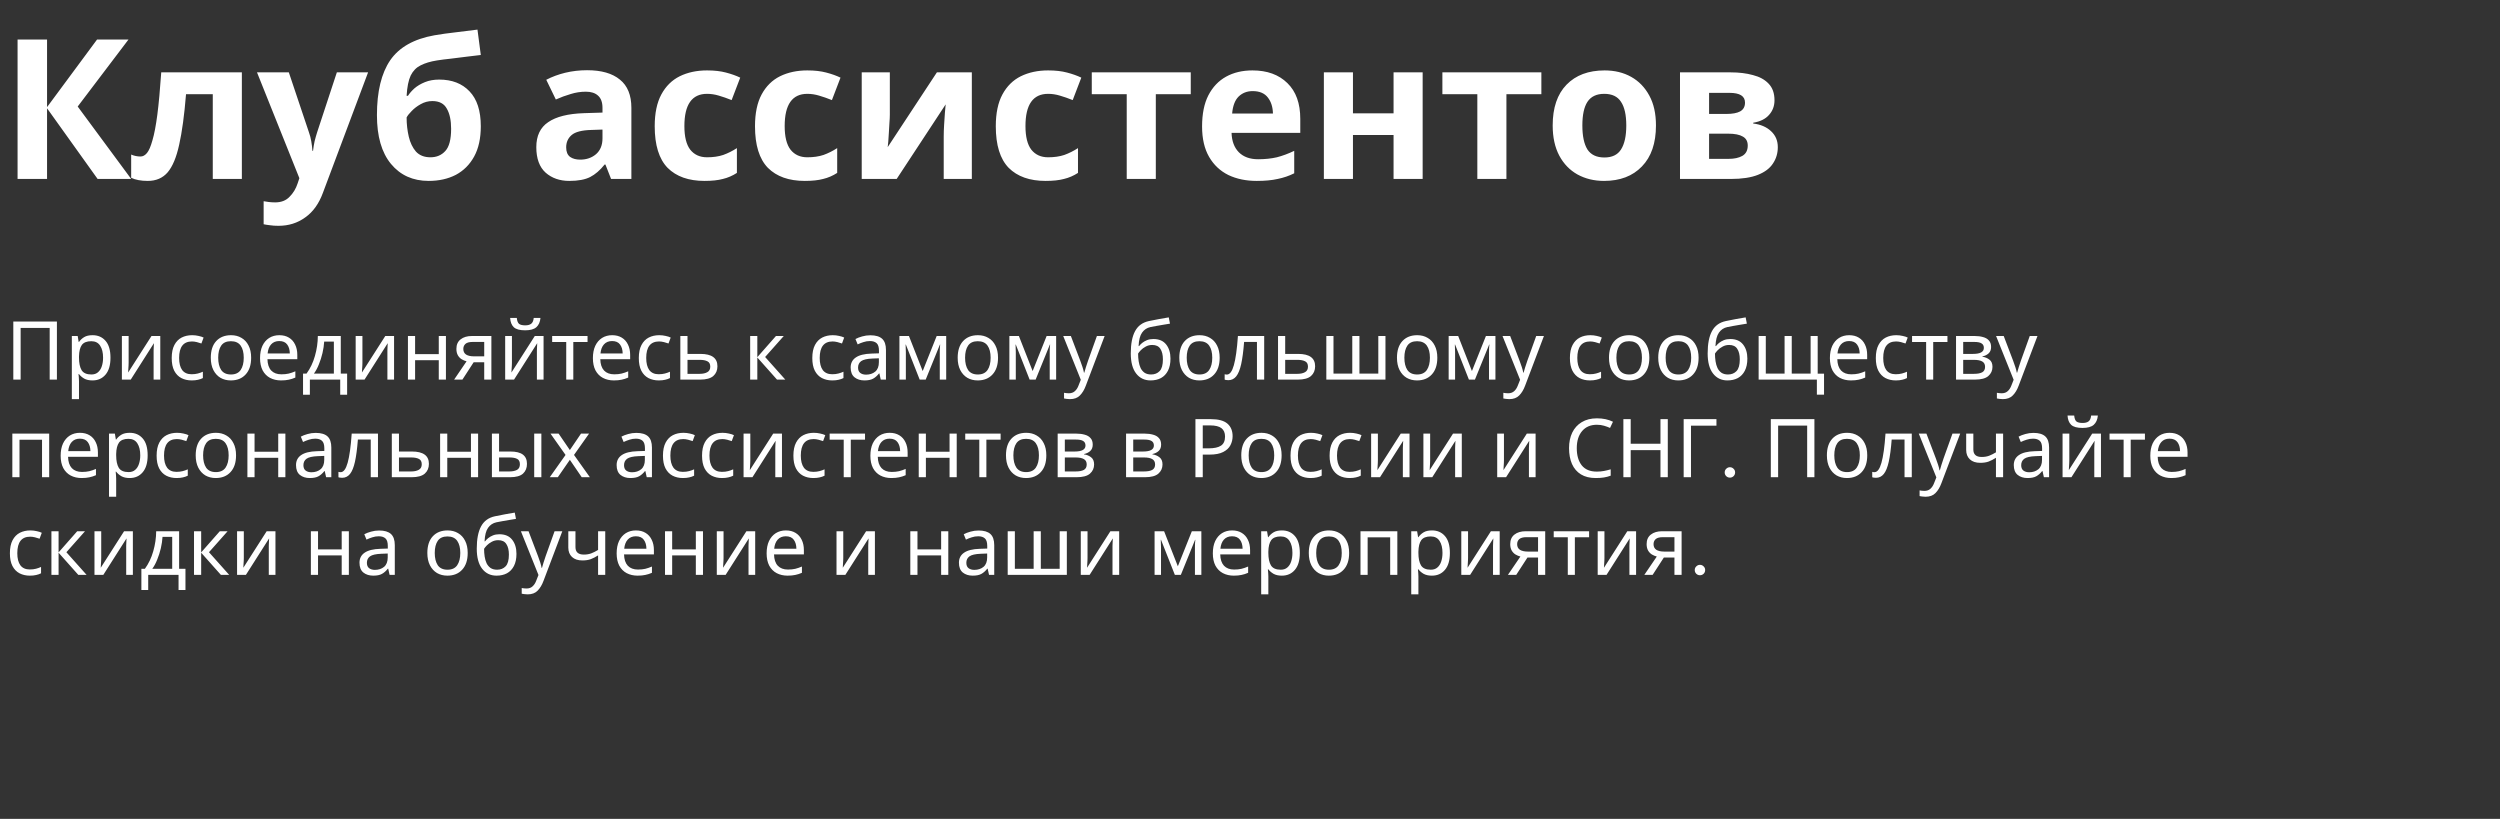
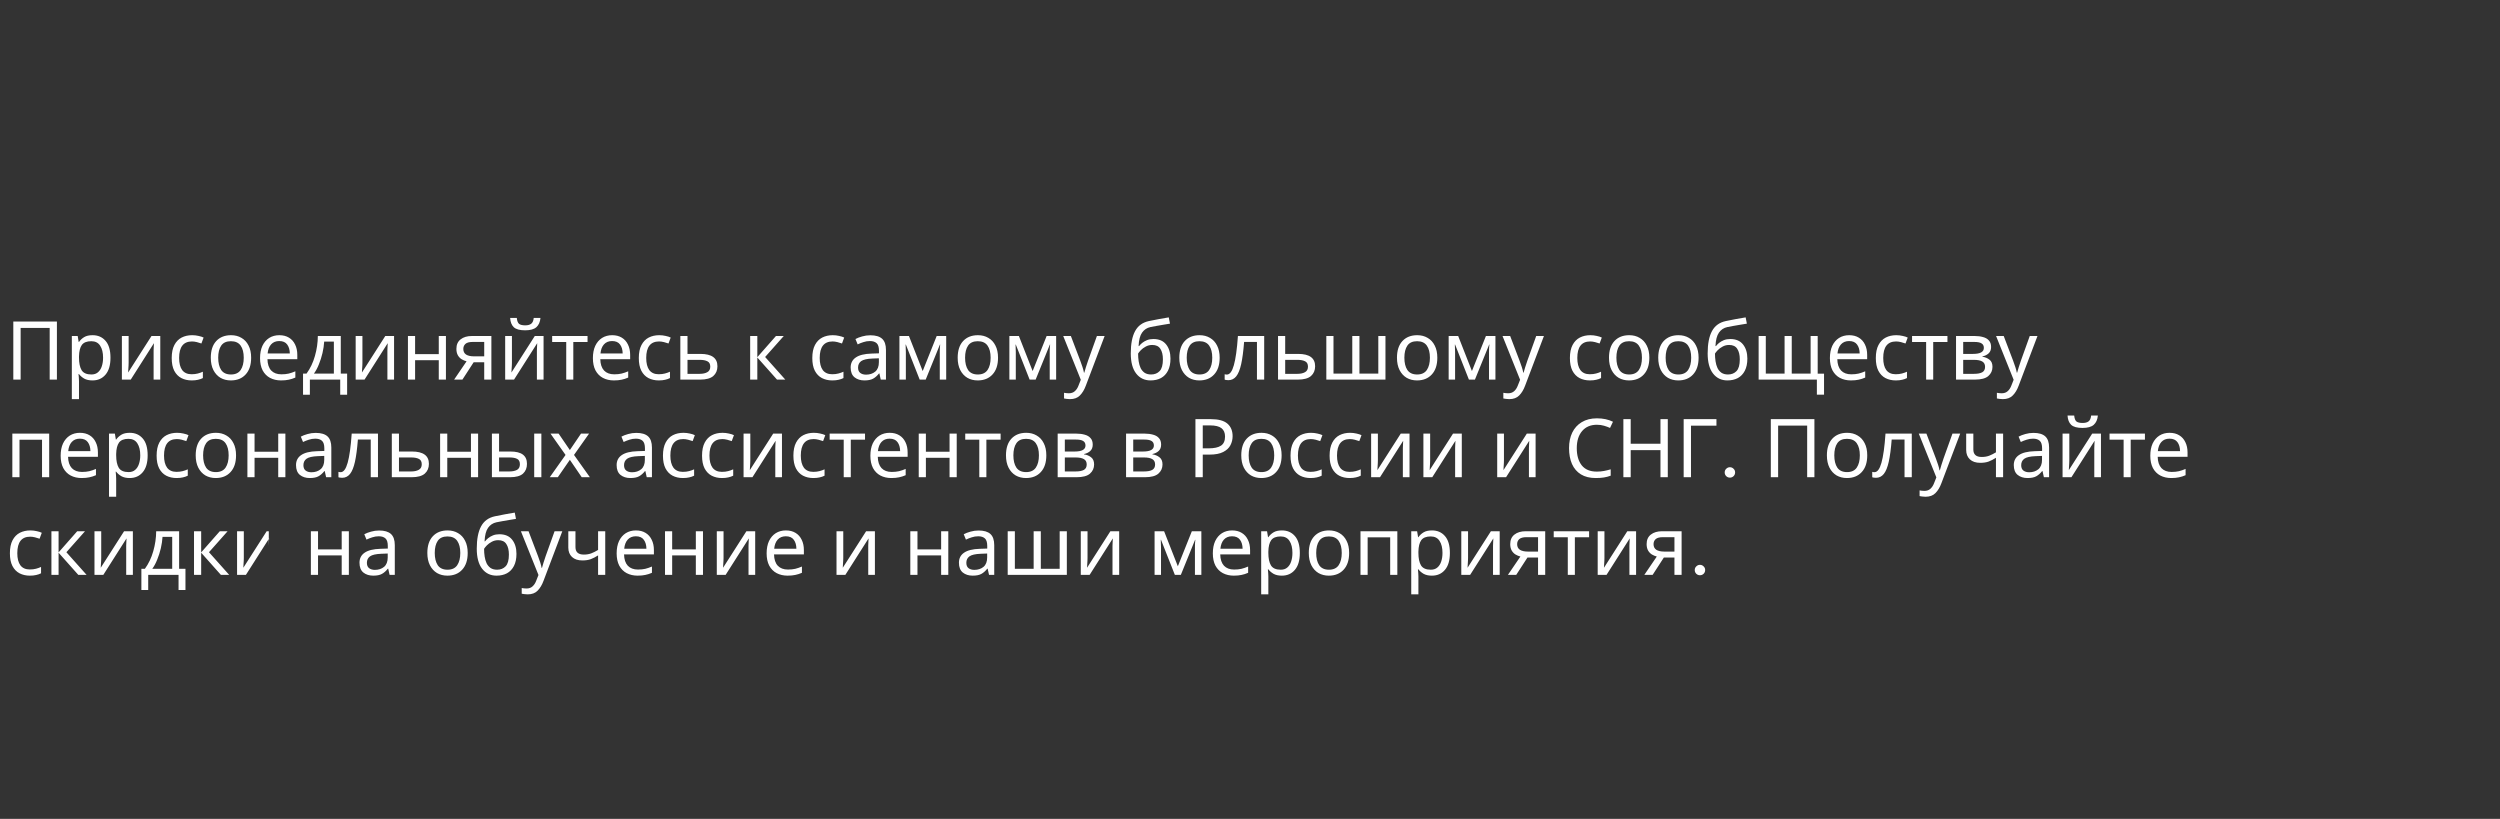
<svg xmlns="http://www.w3.org/2000/svg" width="461" height="151" viewBox="0 0 461 151" fill="none">
  <rect x="0" y="0" width="461" height="151" fill="#333333" stroke="none" />
-   <path d="M24.192 33H18L8.676 19.968V33H3.24V7.296H8.676V19.752L17.892 7.296H23.688L14.328 19.644L24.192 33ZM44.599 33H39.236V17.376H34.303C33.992 21.216 33.572 24.312 33.044 26.664C32.539 28.992 31.831 30.696 30.919 31.776C30.008 32.832 28.784 33.36 27.247 33.36C26 33.36 24.98 33.168 24.188 32.784V28.5C24.739 28.74 25.316 28.86 25.916 28.86C26.348 28.86 26.744 28.644 27.104 28.212C27.463 27.78 27.799 27 28.111 25.872C28.448 24.744 28.747 23.172 29.012 21.156C29.276 19.116 29.515 16.512 29.732 13.344H44.599V33ZM47.391 13.344H53.259L56.967 24.396C57.159 24.924 57.303 25.476 57.399 26.052C57.495 26.604 57.567 27.192 57.615 27.816H57.723C57.795 27.192 57.891 26.604 58.011 26.052C58.155 25.476 58.311 24.924 58.479 24.396L62.115 13.344H67.875L59.559 35.52C58.815 37.56 57.723 39.084 56.283 40.092C54.867 41.124 53.223 41.64 51.351 41.64C50.751 41.64 50.223 41.604 49.767 41.532C49.335 41.484 48.951 41.424 48.615 41.352V37.104C48.879 37.152 49.191 37.2 49.551 37.248C49.935 37.296 50.331 37.32 50.739 37.32C51.867 37.32 52.755 36.972 53.403 36.276C54.075 35.604 54.567 34.788 54.879 33.828L55.203 32.856L47.391 13.344ZM69.507 21.228C69.507 16.884 70.323 13.512 71.955 11.112C73.611 8.712 76.335 7.176 80.127 6.504C81.399 6.288 82.683 6.108 83.979 5.964C85.299 5.796 86.655 5.628 88.047 5.46L88.659 10.14C87.843 10.236 86.943 10.344 85.959 10.464C84.999 10.584 84.039 10.704 83.079 10.824C82.143 10.92 81.303 11.028 80.559 11.148C79.359 11.34 78.363 11.64 77.571 12.048C76.779 12.432 76.167 13.056 75.735 13.92C75.327 14.784 75.075 16.032 74.979 17.664H75.231C75.519 17.208 75.915 16.752 76.419 16.296C76.947 15.84 77.595 15.456 78.363 15.144C79.131 14.832 80.007 14.676 80.991 14.676C83.343 14.676 85.203 15.396 86.571 16.836C87.963 18.276 88.659 20.424 88.659 23.28C88.659 25.512 88.251 27.372 87.435 28.86C86.619 30.348 85.491 31.476 84.051 32.244C82.611 32.988 80.943 33.36 79.047 33.36C76.143 33.36 73.827 32.316 72.099 30.228C70.371 28.14 69.507 25.14 69.507 21.228ZM79.371 29.004C80.499 29.004 81.411 28.62 82.107 27.852C82.827 27.084 83.187 25.716 83.187 23.748C83.187 22.188 82.923 20.952 82.395 20.04C81.891 19.104 81.003 18.636 79.731 18.636C78.963 18.636 78.243 18.828 77.571 19.212C76.923 19.572 76.371 19.992 75.915 20.472C75.459 20.928 75.147 21.324 74.979 21.66C74.979 22.884 75.111 24.06 75.375 25.188C75.639 26.316 76.083 27.24 76.707 27.96C77.355 28.656 78.243 29.004 79.371 29.004ZM108.255 12.948C110.895 12.948 112.911 13.524 114.303 14.676C115.719 15.804 116.427 17.544 116.427 19.896V33H112.683L111.639 30.336H111.495C110.655 31.392 109.767 32.16 108.831 32.64C107.895 33.12 106.611 33.36 104.979 33.36C103.227 33.36 101.775 32.856 100.623 31.848C99.471 30.816 98.895 29.244 98.895 27.132C98.895 25.044 99.627 23.508 101.091 22.524C102.555 21.516 104.751 20.964 107.679 20.868L111.099 20.76V19.896C111.099 18.864 110.823 18.108 110.271 17.628C109.743 17.148 108.999 16.908 108.039 16.908C107.079 16.908 106.143 17.052 105.231 17.34C104.319 17.604 103.407 17.94 102.495 18.348L100.731 14.712C101.787 14.16 102.951 13.728 104.223 13.416C105.519 13.104 106.863 12.948 108.255 12.948ZM111.099 23.892L109.011 23.964C107.283 24.012 106.083 24.324 105.411 24.9C104.739 25.476 104.403 26.232 104.403 27.168C104.403 27.984 104.643 28.572 105.123 28.932C105.603 29.268 106.227 29.436 106.995 29.436C108.147 29.436 109.119 29.1 109.911 28.428C110.703 27.732 111.099 26.76 111.099 25.512V23.892ZM129.909 33.36C126.981 33.36 124.713 32.556 123.105 30.948C121.521 29.316 120.729 26.76 120.729 23.28C120.729 20.88 121.137 18.924 121.953 17.412C122.769 15.9 123.897 14.784 125.337 14.064C126.801 13.344 128.481 12.984 130.377 12.984C131.721 12.984 132.885 13.116 133.869 13.38C134.877 13.644 135.753 13.956 136.497 14.316L134.913 18.456C134.073 18.12 133.281 17.844 132.537 17.628C131.817 17.412 131.097 17.304 130.377 17.304C127.593 17.304 126.201 19.284 126.201 23.244C126.201 25.212 126.561 26.664 127.281 27.6C128.025 28.536 129.057 29.004 130.377 29.004C131.505 29.004 132.501 28.86 133.365 28.572C134.229 28.26 135.069 27.84 135.885 27.312V31.884C135.069 32.412 134.205 32.784 133.293 33C132.405 33.24 131.277 33.36 129.909 33.36ZM148.402 33.36C145.474 33.36 143.206 32.556 141.598 30.948C140.014 29.316 139.222 26.76 139.222 23.28C139.222 20.88 139.63 18.924 140.446 17.412C141.262 15.9 142.39 14.784 143.83 14.064C145.294 13.344 146.974 12.984 148.87 12.984C150.214 12.984 151.378 13.116 152.362 13.38C153.37 13.644 154.246 13.956 154.99 14.316L153.406 18.456C152.566 18.12 151.774 17.844 151.03 17.628C150.31 17.412 149.59 17.304 148.87 17.304C146.086 17.304 144.694 19.284 144.694 23.244C144.694 25.212 145.054 26.664 145.774 27.6C146.518 28.536 147.55 29.004 148.87 29.004C149.998 29.004 150.994 28.86 151.858 28.572C152.722 28.26 153.562 27.84 154.378 27.312V31.884C153.562 32.412 152.698 32.784 151.786 33C150.898 33.24 149.77 33.36 148.402 33.36ZM164.086 13.344V21.12C164.086 21.528 164.062 22.032 164.014 22.632C163.99 23.232 163.954 23.844 163.906 24.468C163.882 25.092 163.846 25.644 163.798 26.124C163.75 26.604 163.714 26.94 163.69 27.132L172.762 13.344H179.206V33H174.022V25.152C174.022 24.504 174.046 23.796 174.094 23.028C174.142 22.236 174.19 21.504 174.238 20.832C174.31 20.136 174.358 19.608 174.382 19.248L165.346 33H158.902V13.344H164.086ZM192.804 33.36C189.876 33.36 187.608 32.556 186 30.948C184.416 29.316 183.624 26.76 183.624 23.28C183.624 20.88 184.032 18.924 184.848 17.412C185.664 15.9 186.792 14.784 188.232 14.064C189.696 13.344 191.376 12.984 193.272 12.984C194.616 12.984 195.78 13.116 196.764 13.38C197.772 13.644 198.648 13.956 199.392 14.316L197.808 18.456C196.968 18.12 196.176 17.844 195.432 17.628C194.712 17.412 193.992 17.304 193.272 17.304C190.488 17.304 189.096 19.284 189.096 23.244C189.096 25.212 189.456 26.664 190.176 27.6C190.92 28.536 191.952 29.004 193.272 29.004C194.4 29.004 195.396 28.86 196.26 28.572C197.124 28.26 197.964 27.84 198.78 27.312V31.884C197.964 32.412 197.1 32.784 196.188 33C195.3 33.24 194.172 33.36 192.804 33.36ZM219.576 17.376H213.132V33H207.768V17.376H201.324V13.344H219.576V17.376ZM230.951 12.984C233.663 12.984 235.811 13.764 237.395 15.324C238.979 16.86 239.771 19.056 239.771 21.912V24.504H227.099C227.147 26.016 227.591 27.204 228.431 28.068C229.295 28.932 230.483 29.364 231.995 29.364C233.267 29.364 234.419 29.244 235.451 29.004C236.483 28.74 237.551 28.344 238.655 27.816V31.956C237.695 32.436 236.675 32.784 235.595 33C234.539 33.24 233.255 33.36 231.743 33.36C229.775 33.36 228.035 33 226.523 32.28C225.011 31.536 223.823 30.42 222.959 28.932C222.095 27.444 221.663 25.572 221.663 23.316C221.663 21.012 222.047 19.104 222.815 17.592C223.607 16.056 224.699 14.904 226.091 14.136C227.483 13.368 229.103 12.984 230.951 12.984ZM230.987 16.8C229.955 16.8 229.091 17.136 228.395 17.808C227.723 18.48 227.327 19.524 227.207 20.94H234.731C234.707 19.74 234.395 18.756 233.795 17.988C233.195 17.196 232.259 16.8 230.987 16.8ZM249.485 13.344V20.904H256.973V13.344H262.337V33H256.973V24.9H249.485V33H244.121V13.344H249.485ZM284.228 17.376H277.784V33H272.42V17.376H265.976V13.344H284.228V17.376ZM305.359 23.136C305.359 26.4 304.495 28.92 302.767 30.696C301.063 32.472 298.735 33.36 295.783 33.36C293.959 33.36 292.327 32.964 290.887 32.172C289.471 31.38 288.355 30.228 287.539 28.716C286.723 27.18 286.315 25.32 286.315 23.136C286.315 19.872 287.167 17.364 288.871 15.612C290.575 13.86 292.915 12.984 295.891 12.984C297.739 12.984 299.371 13.38 300.787 14.172C302.203 14.964 303.319 16.116 304.135 17.628C304.951 19.116 305.359 20.952 305.359 23.136ZM291.787 23.136C291.787 25.08 292.099 26.556 292.723 27.564C293.371 28.548 294.415 29.04 295.855 29.04C297.271 29.04 298.291 28.548 298.915 27.564C299.563 26.556 299.887 25.08 299.887 23.136C299.887 21.192 299.563 19.74 298.915 18.78C298.291 17.796 297.259 17.304 295.819 17.304C294.403 17.304 293.371 17.796 292.723 18.78C292.099 19.74 291.787 21.192 291.787 23.136ZM327.216 18.492C327.216 19.548 326.88 20.448 326.208 21.192C325.56 21.936 324.588 22.416 323.292 22.632V22.776C324.66 22.944 325.752 23.412 326.568 24.18C327.408 24.948 327.828 25.932 327.828 27.132C327.828 28.26 327.528 29.268 326.928 30.156C326.352 31.044 325.428 31.74 324.156 32.244C322.884 32.748 321.216 33 319.152 33H309.792V13.344H319.152C320.688 13.344 322.056 13.512 323.256 13.848C324.48 14.16 325.44 14.688 326.136 15.432C326.856 16.176 327.216 17.196 327.216 18.492ZM321.78 18.924C321.78 17.724 320.832 17.124 318.936 17.124H315.156V21.012H318.324C319.452 21.012 320.304 20.856 320.88 20.544C321.48 20.208 321.78 19.668 321.78 18.924ZM322.284 26.844C322.284 26.076 321.984 25.524 321.384 25.188C320.784 24.828 319.884 24.648 318.684 24.648H315.156V29.292H318.792C319.8 29.292 320.628 29.112 321.276 28.752C321.948 28.368 322.284 27.732 322.284 26.844Z" fill="white" />
-   <path d="M2.455 70V59.29H10.495V70H9.16V60.475H3.805V70H2.455ZM17.072 61.81C18.062 61.81 18.857 62.155 19.457 62.845C20.067 63.535 20.372 64.575 20.372 65.965C20.372 67.335 20.067 68.375 19.457 69.085C18.857 69.795 18.057 70.15 17.057 70.15C16.437 70.15 15.922 70.035 15.512 69.805C15.112 69.565 14.797 69.29 14.567 68.98H14.477C14.497 69.15 14.517 69.365 14.537 69.625C14.557 69.885 14.567 70.11 14.567 70.3V73.6H13.247V61.96H14.327L14.507 63.055H14.567C14.807 62.705 15.122 62.41 15.512 62.17C15.902 61.93 16.422 61.81 17.072 61.81ZM16.832 62.92C16.012 62.92 15.432 63.15 15.092 63.61C14.762 64.07 14.587 64.77 14.567 65.71V65.965C14.567 66.955 14.727 67.72 15.047 68.26C15.377 68.79 15.982 69.055 16.862 69.055C17.352 69.055 17.752 68.92 18.062 68.65C18.382 68.38 18.617 68.015 18.767 67.555C18.927 67.085 19.007 66.55 19.007 65.95C19.007 65.03 18.827 64.295 18.467 63.745C18.117 63.195 17.572 62.92 16.832 62.92ZM23.72 61.96V66.865C23.72 66.985 23.715 67.165 23.705 67.405C23.695 67.645 23.68 67.885 23.66 68.125C23.65 68.365 23.64 68.555 23.63 68.695L27.935 61.96H29.555V70H28.325V65.26C28.325 65.1 28.325 64.89 28.325 64.63C28.335 64.37 28.345 64.115 28.355 63.865C28.365 63.605 28.375 63.41 28.385 63.28L24.11 70H22.475V61.96H23.72ZM35.339 70.15C34.629 70.15 33.994 70.005 33.434 69.715C32.884 69.425 32.449 68.975 32.129 68.365C31.819 67.755 31.664 66.975 31.664 66.025C31.664 65.035 31.829 64.23 32.159 63.61C32.489 62.99 32.934 62.535 33.494 62.245C34.064 61.955 34.709 61.81 35.429 61.81C35.839 61.81 36.234 61.855 36.614 61.945C36.994 62.025 37.304 62.125 37.544 62.245L37.139 63.34C36.899 63.25 36.619 63.165 36.299 63.085C35.979 63.005 35.679 62.965 35.399 62.965C33.819 62.965 33.029 63.98 33.029 66.01C33.029 66.98 33.219 67.725 33.599 68.245C33.989 68.755 34.564 69.01 35.324 69.01C35.764 69.01 36.149 68.965 36.479 68.875C36.819 68.785 37.129 68.675 37.409 68.545V69.715C37.139 69.855 36.839 69.96 36.509 70.03C36.189 70.11 35.799 70.15 35.339 70.15ZM46.311 65.965C46.311 67.295 45.971 68.325 45.291 69.055C44.621 69.785 43.711 70.15 42.561 70.15C41.851 70.15 41.216 69.99 40.656 69.67C40.106 69.34 39.671 68.865 39.351 68.245C39.031 67.615 38.871 66.855 38.871 65.965C38.871 64.635 39.206 63.61 39.876 62.89C40.546 62.17 41.456 61.81 42.606 61.81C43.336 61.81 43.976 61.975 44.526 62.305C45.086 62.625 45.521 63.095 45.831 63.715C46.151 64.325 46.311 65.075 46.311 65.965ZM40.236 65.965C40.236 66.915 40.421 67.67 40.791 68.23C41.171 68.78 41.771 69.055 42.591 69.055C43.401 69.055 43.996 68.78 44.376 68.23C44.756 67.67 44.946 66.915 44.946 65.965C44.946 65.015 44.756 64.27 44.376 63.73C43.996 63.19 43.396 62.92 42.576 62.92C41.756 62.92 41.161 63.19 40.791 63.73C40.421 64.27 40.236 65.015 40.236 65.965ZM51.508 61.81C52.198 61.81 52.788 61.96 53.278 62.26C53.778 62.56 54.158 62.985 54.418 63.535C54.688 64.075 54.823 64.71 54.823 65.44V66.235H49.318C49.338 67.145 49.568 67.84 50.008 68.32C50.458 68.79 51.083 69.025 51.883 69.025C52.393 69.025 52.843 68.98 53.233 68.89C53.633 68.79 54.043 68.65 54.463 68.47V69.625C54.053 69.805 53.648 69.935 53.248 70.015C52.848 70.105 52.373 70.15 51.823 70.15C51.063 70.15 50.388 69.995 49.798 69.685C49.218 69.375 48.763 68.915 48.433 68.305C48.113 67.685 47.953 66.93 47.953 66.04C47.953 65.16 48.098 64.405 48.388 63.775C48.688 63.145 49.103 62.66 49.633 62.32C50.173 61.98 50.798 61.81 51.508 61.81ZM51.493 62.89C50.863 62.89 50.363 63.095 49.993 63.505C49.633 63.905 49.418 64.465 49.348 65.185H53.443C53.433 64.505 53.273 63.955 52.963 63.535C52.653 63.105 52.163 62.89 51.493 62.89ZM62.84 61.96V68.89H64.01V72.79H62.735V70H57.14V72.79H55.88V68.89H56.525C57.215 67.94 57.73 66.86 58.07 65.65C58.42 64.43 58.6 63.2 58.61 61.96H62.84ZM61.565 62.995H59.78C59.74 63.675 59.635 64.38 59.465 65.11C59.295 65.83 59.075 66.52 58.805 67.18C58.545 67.84 58.24 68.41 57.89 68.89H61.565V62.995ZM66.831 61.96V66.865C66.831 66.985 66.826 67.165 66.816 67.405C66.805 67.645 66.79 67.885 66.77 68.125C66.76 68.365 66.751 68.555 66.74 68.695L71.046 61.96H72.665V70H71.436V65.26C71.436 65.1 71.436 64.89 71.436 64.63C71.445 64.37 71.456 64.115 71.466 63.865C71.475 63.605 71.486 63.41 71.496 63.28L67.221 70H65.585V61.96H66.831ZM76.544 61.96V65.305H80.909V61.96H82.229V70H80.909V66.415H76.544V70H75.224V61.96H76.544ZM85.27 70H83.74L86.035 66.625C85.725 66.545 85.425 66.42 85.135 66.25C84.845 66.07 84.61 65.825 84.43 65.515C84.25 65.195 84.16 64.8 84.16 64.33C84.16 63.56 84.42 62.975 84.94 62.575C85.46 62.165 86.15 61.96 87.01 61.96H90.61V70H89.29V66.805H87.34L85.27 70ZM85.435 64.345C85.435 64.805 85.605 65.15 85.945 65.38C86.295 65.6 86.78 65.71 87.4 65.71H89.29V63.055H87.145C86.535 63.055 86.095 63.175 85.825 63.415C85.565 63.655 85.435 63.965 85.435 64.345ZM94.399 61.96V66.865C94.399 66.985 94.394 67.165 94.384 67.405C94.374 67.645 94.359 67.885 94.339 68.125C94.329 68.365 94.319 68.555 94.309 68.695L98.614 61.96H100.234V70H99.004V65.26C99.004 65.1 99.004 64.89 99.004 64.63C99.014 64.37 99.024 64.115 99.034 63.865C99.044 63.605 99.054 63.41 99.064 63.28L94.789 70H93.154V61.96H94.399ZM99.664 58.63C99.594 59.38 99.339 59.95 98.899 60.34C98.469 60.72 97.779 60.91 96.829 60.91C95.849 60.91 95.154 60.72 94.744 60.34C94.344 59.96 94.119 59.39 94.069 58.63H95.299C95.349 59.17 95.489 59.535 95.719 59.725C95.959 59.905 96.339 59.995 96.859 59.995C97.319 59.995 97.679 59.9 97.939 59.71C98.209 59.51 98.369 59.15 98.419 58.63H99.664ZM108.343 63.07H105.718V70H104.413V63.07H101.818V61.96H108.343V63.07ZM112.885 61.81C113.575 61.81 114.165 61.96 114.655 62.26C115.155 62.56 115.535 62.985 115.795 63.535C116.065 64.075 116.2 64.71 116.2 65.44V66.235H110.695C110.715 67.145 110.945 67.84 111.385 68.32C111.835 68.79 112.46 69.025 113.26 69.025C113.77 69.025 114.22 68.98 114.61 68.89C115.01 68.79 115.42 68.65 115.84 68.47V69.625C115.43 69.805 115.025 69.935 114.625 70.015C114.225 70.105 113.75 70.15 113.2 70.15C112.44 70.15 111.765 69.995 111.175 69.685C110.595 69.375 110.14 68.915 109.81 68.305C109.49 67.685 109.33 66.93 109.33 66.04C109.33 65.16 109.475 64.405 109.765 63.775C110.065 63.145 110.48 62.66 111.01 62.32C111.55 61.98 112.175 61.81 112.885 61.81ZM112.87 62.89C112.24 62.89 111.74 63.095 111.37 63.505C111.01 63.905 110.795 64.465 110.725 65.185H114.82C114.81 64.505 114.65 63.955 114.34 63.535C114.03 63.105 113.54 62.89 112.87 62.89ZM121.472 70.15C120.762 70.15 120.127 70.005 119.567 69.715C119.017 69.425 118.582 68.975 118.262 68.365C117.952 67.755 117.797 66.975 117.797 66.025C117.797 65.035 117.962 64.23 118.292 63.61C118.622 62.99 119.067 62.535 119.627 62.245C120.197 61.955 120.842 61.81 121.562 61.81C121.972 61.81 122.367 61.855 122.747 61.945C123.127 62.025 123.437 62.125 123.677 62.245L123.272 63.34C123.032 63.25 122.752 63.165 122.432 63.085C122.112 63.005 121.812 62.965 121.532 62.965C119.952 62.965 119.162 63.98 119.162 66.01C119.162 66.98 119.352 67.725 119.732 68.245C120.122 68.755 120.697 69.01 121.457 69.01C121.897 69.01 122.282 68.965 122.612 68.875C122.952 68.785 123.262 68.675 123.542 68.545V69.715C123.272 69.855 122.972 69.96 122.642 70.03C122.322 70.11 121.932 70.15 121.472 70.15ZM126.774 65.26H129.159C131.249 65.26 132.294 66.02 132.294 67.54C132.294 68.29 132.039 68.89 131.529 69.34C131.019 69.78 130.209 70 129.099 70H125.454V61.96H126.774V65.26ZM130.974 67.615C130.974 67.125 130.799 66.795 130.449 66.625C130.109 66.445 129.629 66.355 129.009 66.355H126.774V68.935H129.039C129.599 68.935 130.059 68.835 130.419 68.635C130.789 68.435 130.974 68.095 130.974 67.615ZM143.085 61.96H144.525L141.09 65.83L144.81 70H143.28L139.65 65.92V70H138.33V61.96H139.65V65.86L143.085 61.96ZM153.464 70.15C152.754 70.15 152.119 70.005 151.559 69.715C151.009 69.425 150.574 68.975 150.254 68.365C149.944 67.755 149.789 66.975 149.789 66.025C149.789 65.035 149.954 64.23 150.284 63.61C150.614 62.99 151.059 62.535 151.619 62.245C152.189 61.955 152.834 61.81 153.554 61.81C153.964 61.81 154.359 61.855 154.739 61.945C155.119 62.025 155.429 62.125 155.669 62.245L155.264 63.34C155.024 63.25 154.744 63.165 154.424 63.085C154.104 63.005 153.804 62.965 153.524 62.965C151.944 62.965 151.154 63.98 151.154 66.01C151.154 66.98 151.344 67.725 151.724 68.245C152.114 68.755 152.689 69.01 153.449 69.01C153.889 69.01 154.274 68.965 154.604 68.875C154.944 68.785 155.254 68.675 155.534 68.545V69.715C155.264 69.855 154.964 69.96 154.634 70.03C154.314 70.11 153.924 70.15 153.464 70.15ZM160.491 61.825C161.471 61.825 162.196 62.04 162.666 62.47C163.136 62.9 163.371 63.585 163.371 64.525V70H162.411L162.156 68.86H162.096C161.746 69.3 161.376 69.625 160.986 69.835C160.606 70.045 160.076 70.15 159.396 70.15C158.666 70.15 158.061 69.96 157.581 69.58C157.101 69.19 156.861 68.585 156.861 67.765C156.861 66.965 157.176 66.35 157.806 65.92C158.436 65.48 159.406 65.24 160.716 65.2L162.081 65.155V64.675C162.081 64.005 161.936 63.54 161.646 63.28C161.356 63.02 160.946 62.89 160.416 62.89C159.996 62.89 159.596 62.955 159.216 63.085C158.836 63.205 158.481 63.345 158.151 63.505L157.746 62.515C158.096 62.325 158.511 62.165 158.991 62.035C159.471 61.895 159.971 61.825 160.491 61.825ZM162.066 66.07L160.881 66.115C159.881 66.155 159.186 66.315 158.796 66.595C158.416 66.875 158.226 67.27 158.226 67.78C158.226 68.23 158.361 68.56 158.631 68.77C158.911 68.98 159.266 69.085 159.696 69.085C160.376 69.085 160.941 68.9 161.391 68.53C161.841 68.15 162.066 67.57 162.066 66.79V66.07ZM174.479 61.96V70H173.294V64.87C173.294 64.66 173.299 64.44 173.309 64.21C173.329 63.98 173.349 63.755 173.369 63.535H173.324L170.699 70H169.589L167.039 63.535H166.994C167.024 63.985 167.039 64.445 167.039 64.915V70H165.854V61.96H167.609L170.144 68.425L172.724 61.96H174.479ZM184.036 65.965C184.036 67.295 183.696 68.325 183.016 69.055C182.346 69.785 181.436 70.15 180.286 70.15C179.576 70.15 178.941 69.99 178.381 69.67C177.831 69.34 177.396 68.865 177.076 68.245C176.756 67.615 176.596 66.855 176.596 65.965C176.596 64.635 176.931 63.61 177.601 62.89C178.271 62.17 179.181 61.81 180.331 61.81C181.061 61.81 181.701 61.975 182.251 62.305C182.811 62.625 183.246 63.095 183.556 63.715C183.876 64.325 184.036 65.075 184.036 65.965ZM177.961 65.965C177.961 66.915 178.146 67.67 178.516 68.23C178.896 68.78 179.496 69.055 180.316 69.055C181.126 69.055 181.721 68.78 182.101 68.23C182.481 67.67 182.671 66.915 182.671 65.965C182.671 65.015 182.481 64.27 182.101 63.73C181.721 63.19 181.121 62.92 180.301 62.92C179.481 62.92 178.886 63.19 178.516 63.73C178.146 64.27 177.961 65.015 177.961 65.965ZM194.753 61.96V70H193.568V64.87C193.568 64.66 193.573 64.44 193.583 64.21C193.603 63.98 193.623 63.755 193.643 63.535H193.598L190.973 70H189.863L187.313 63.535H187.268C187.298 63.985 187.313 64.445 187.313 64.915V70H186.128V61.96H187.883L190.418 68.425L192.998 61.96H194.753ZM196.059 61.96H197.469L199.209 66.535C199.359 66.935 199.494 67.32 199.614 67.69C199.734 68.05 199.824 68.395 199.884 68.725H199.944C200.004 68.475 200.099 68.15 200.229 67.75C200.359 67.34 200.494 66.93 200.634 66.52L202.269 61.96H203.694L200.229 71.11C199.949 71.87 199.584 72.475 199.134 72.925C198.694 73.375 198.084 73.6 197.304 73.6C197.064 73.6 196.854 73.585 196.674 73.555C196.494 73.535 196.339 73.51 196.209 73.48V72.43C196.319 72.45 196.449 72.47 196.599 72.49C196.759 72.51 196.924 72.52 197.094 72.52C197.554 72.52 197.924 72.39 198.204 72.13C198.494 71.87 198.719 71.525 198.879 71.095L199.299 70.03L196.059 61.96ZM208.515 65.17C208.515 63.41 208.78 62.04 209.31 61.06C209.84 60.07 210.695 59.45 211.875 59.2C212.525 59.06 213.16 58.935 213.78 58.825C214.4 58.715 214.98 58.615 215.52 58.525L215.745 59.68C215.395 59.73 215 59.795 214.56 59.875C214.12 59.945 213.685 60.02 213.255 60.1C212.825 60.17 212.455 60.24 212.145 60.31C211.495 60.45 210.98 60.79 210.6 61.33C210.22 61.86 210.005 62.69 209.955 63.82H210.045C210.185 63.63 210.375 63.435 210.615 63.235C210.865 63.035 211.16 62.865 211.5 62.725C211.85 62.585 212.245 62.515 212.685 62.515C213.725 62.515 214.51 62.85 215.04 63.52C215.57 64.19 215.835 65.06 215.835 66.13C215.835 67.02 215.68 67.765 215.37 68.365C215.06 68.965 214.63 69.415 214.08 69.715C213.53 70.005 212.89 70.15 212.16 70.15C211.05 70.15 210.165 69.725 209.505 68.875C208.845 68.025 208.515 66.79 208.515 65.17ZM212.265 69.055C212.915 69.055 213.44 68.845 213.84 68.425C214.24 68.005 214.44 67.285 214.44 66.265C214.44 65.445 214.285 64.8 213.975 64.33C213.675 63.85 213.175 63.61 212.475 63.61C212.035 63.61 211.635 63.71 211.275 63.91C210.915 64.1 210.615 64.32 210.375 64.57C210.135 64.82 209.965 65.03 209.865 65.2C209.865 65.69 209.9 66.165 209.97 66.625C210.04 67.085 210.16 67.5 210.33 67.87C210.51 68.23 210.755 68.52 211.065 68.74C211.385 68.95 211.785 69.055 212.265 69.055ZM224.905 65.965C224.905 67.295 224.565 68.325 223.885 69.055C223.215 69.785 222.305 70.15 221.155 70.15C220.445 70.15 219.81 69.99 219.25 69.67C218.7 69.34 218.265 68.865 217.945 68.245C217.625 67.615 217.465 66.855 217.465 65.965C217.465 64.635 217.8 63.61 218.47 62.89C219.14 62.17 220.05 61.81 221.2 61.81C221.93 61.81 222.57 61.975 223.12 62.305C223.68 62.625 224.115 63.095 224.425 63.715C224.745 64.325 224.905 65.075 224.905 65.965ZM218.83 65.965C218.83 66.915 219.015 67.67 219.385 68.23C219.765 68.78 220.365 69.055 221.185 69.055C221.995 69.055 222.59 68.78 222.97 68.23C223.35 67.67 223.54 66.915 223.54 65.965C223.54 65.015 223.35 64.27 222.97 63.73C222.59 63.19 221.99 62.92 221.17 62.92C220.35 62.92 219.755 63.19 219.385 63.73C219.015 64.27 218.83 65.015 218.83 65.965ZM233.117 70H231.782V63.055H229.412C229.282 64.745 229.102 66.11 228.872 67.15C228.642 68.18 228.337 68.93 227.957 69.4C227.577 69.87 227.097 70.105 226.517 70.105C226.387 70.105 226.257 70.095 226.127 70.075C226.007 70.065 225.907 70.04 225.827 70V69.01C225.887 69.03 225.952 69.045 226.022 69.055C226.092 69.065 226.162 69.07 226.232 69.07C226.772 69.07 227.202 68.495 227.522 67.345C227.852 66.195 228.102 64.4 228.272 61.96H233.117V70ZM236.989 65.26H239.374C241.464 65.26 242.509 66.02 242.509 67.54C242.509 68.29 242.254 68.89 241.744 69.34C241.234 69.78 240.424 70 239.314 70H235.669V61.96H236.989V65.26ZM241.189 67.615C241.189 67.125 241.014 66.795 240.664 66.625C240.324 66.445 239.844 66.355 239.224 66.355H236.989V68.935H239.254C239.814 68.935 240.274 68.835 240.634 68.635C241.004 68.435 241.189 68.095 241.189 67.615ZM255.48 61.96V70H244.575V61.96H245.895V68.89H249.36V61.96H250.68V68.89H254.16V61.96H255.48ZM265.041 65.965C265.041 67.295 264.701 68.325 264.021 69.055C263.351 69.785 262.441 70.15 261.291 70.15C260.581 70.15 259.946 69.99 259.386 69.67C258.836 69.34 258.401 68.865 258.081 68.245C257.761 67.615 257.601 66.855 257.601 65.965C257.601 64.635 257.936 63.61 258.606 62.89C259.276 62.17 260.186 61.81 261.336 61.81C262.066 61.81 262.706 61.975 263.256 62.305C263.816 62.625 264.251 63.095 264.561 63.715C264.881 64.325 265.041 65.075 265.041 65.965ZM258.966 65.965C258.966 66.915 259.151 67.67 259.521 68.23C259.901 68.78 260.501 69.055 261.321 69.055C262.131 69.055 262.726 68.78 263.106 68.23C263.486 67.67 263.676 66.915 263.676 65.965C263.676 65.015 263.486 64.27 263.106 63.73C262.726 63.19 262.126 62.92 261.306 62.92C260.486 62.92 259.891 63.19 259.521 63.73C259.151 64.27 258.966 65.015 258.966 65.965ZM275.758 61.96V70H274.573V64.87C274.573 64.66 274.578 64.44 274.588 64.21C274.608 63.98 274.628 63.755 274.648 63.535H274.603L271.978 70H270.868L268.318 63.535H268.273C268.303 63.985 268.318 64.445 268.318 64.915V70H267.133V61.96H268.888L271.423 68.425L274.003 61.96H275.758ZM277.065 61.96H278.475L280.215 66.535C280.365 66.935 280.5 67.32 280.62 67.69C280.74 68.05 280.83 68.395 280.89 68.725H280.95C281.01 68.475 281.105 68.15 281.235 67.75C281.365 67.34 281.5 66.93 281.64 66.52L283.275 61.96H284.7L281.235 71.11C280.955 71.87 280.59 72.475 280.14 72.925C279.7 73.375 279.09 73.6 278.31 73.6C278.07 73.6 277.86 73.585 277.68 73.555C277.5 73.535 277.345 73.51 277.215 73.48V72.43C277.325 72.45 277.455 72.47 277.605 72.49C277.765 72.51 277.93 72.52 278.1 72.52C278.56 72.52 278.93 72.39 279.21 72.13C279.5 71.87 279.725 71.525 279.885 71.095L280.305 70.03L277.065 61.96ZM293.166 70.15C292.456 70.15 291.821 70.005 291.261 69.715C290.711 69.425 290.276 68.975 289.956 68.365C289.646 67.755 289.491 66.975 289.491 66.025C289.491 65.035 289.656 64.23 289.986 63.61C290.316 62.99 290.761 62.535 291.321 62.245C291.891 61.955 292.536 61.81 293.256 61.81C293.666 61.81 294.061 61.855 294.441 61.945C294.821 62.025 295.131 62.125 295.371 62.245L294.966 63.34C294.726 63.25 294.446 63.165 294.126 63.085C293.806 63.005 293.506 62.965 293.226 62.965C291.646 62.965 290.856 63.98 290.856 66.01C290.856 66.98 291.046 67.725 291.426 68.245C291.816 68.755 292.391 69.01 293.151 69.01C293.591 69.01 293.976 68.965 294.306 68.875C294.646 68.785 294.956 68.675 295.236 68.545V69.715C294.966 69.855 294.666 69.96 294.336 70.03C294.016 70.11 293.626 70.15 293.166 70.15ZM304.138 65.965C304.138 67.295 303.798 68.325 303.118 69.055C302.448 69.785 301.538 70.15 300.388 70.15C299.678 70.15 299.043 69.99 298.483 69.67C297.933 69.34 297.498 68.865 297.178 68.245C296.858 67.615 296.698 66.855 296.698 65.965C296.698 64.635 297.033 63.61 297.703 62.89C298.373 62.17 299.283 61.81 300.433 61.81C301.163 61.81 301.803 61.975 302.353 62.305C302.913 62.625 303.348 63.095 303.658 63.715C303.978 64.325 304.138 65.075 304.138 65.965ZM298.063 65.965C298.063 66.915 298.248 67.67 298.618 68.23C298.998 68.78 299.598 69.055 300.418 69.055C301.228 69.055 301.823 68.78 302.203 68.23C302.583 67.67 302.773 66.915 302.773 65.965C302.773 65.015 302.583 64.27 302.203 63.73C301.823 63.19 301.223 62.92 300.403 62.92C299.583 62.92 298.988 63.19 298.618 63.73C298.248 64.27 298.063 65.015 298.063 65.965ZM313.22 65.965C313.22 67.295 312.88 68.325 312.2 69.055C311.53 69.785 310.62 70.15 309.47 70.15C308.76 70.15 308.125 69.99 307.565 69.67C307.015 69.34 306.58 68.865 306.26 68.245C305.94 67.615 305.78 66.855 305.78 65.965C305.78 64.635 306.115 63.61 306.785 62.89C307.455 62.17 308.365 61.81 309.515 61.81C310.245 61.81 310.885 61.975 311.435 62.305C311.995 62.625 312.43 63.095 312.74 63.715C313.06 64.325 313.22 65.075 313.22 65.965ZM307.145 65.965C307.145 66.915 307.33 67.67 307.7 68.23C308.08 68.78 308.68 69.055 309.5 69.055C310.31 69.055 310.905 68.78 311.285 68.23C311.665 67.67 311.855 66.915 311.855 65.965C311.855 65.015 311.665 64.27 311.285 63.73C310.905 63.19 310.305 62.92 309.485 62.92C308.665 62.92 308.07 63.19 307.7 63.73C307.33 64.27 307.145 65.015 307.145 65.965ZM314.892 65.17C314.892 63.41 315.157 62.04 315.687 61.06C316.217 60.07 317.072 59.45 318.252 59.2C318.902 59.06 319.537 58.935 320.157 58.825C320.777 58.715 321.357 58.615 321.897 58.525L322.122 59.68C321.772 59.73 321.377 59.795 320.937 59.875C320.497 59.945 320.062 60.02 319.632 60.1C319.202 60.17 318.832 60.24 318.522 60.31C317.872 60.45 317.357 60.79 316.977 61.33C316.597 61.86 316.382 62.69 316.332 63.82H316.422C316.562 63.63 316.752 63.435 316.992 63.235C317.242 63.035 317.537 62.865 317.877 62.725C318.227 62.585 318.622 62.515 319.062 62.515C320.102 62.515 320.887 62.85 321.417 63.52C321.947 64.19 322.212 65.06 322.212 66.13C322.212 67.02 322.057 67.765 321.747 68.365C321.437 68.965 321.007 69.415 320.457 69.715C319.907 70.005 319.267 70.15 318.537 70.15C317.427 70.15 316.542 69.725 315.882 68.875C315.222 68.025 314.892 66.79 314.892 65.17ZM318.642 69.055C319.292 69.055 319.817 68.845 320.217 68.425C320.617 68.005 320.817 67.285 320.817 66.265C320.817 65.445 320.662 64.8 320.352 64.33C320.052 63.85 319.552 63.61 318.852 63.61C318.412 63.61 318.012 63.71 317.652 63.91C317.292 64.1 316.992 64.32 316.752 64.57C316.512 64.82 316.342 65.03 316.242 65.2C316.242 65.69 316.277 66.165 316.347 66.625C316.417 67.085 316.537 67.5 316.707 67.87C316.887 68.23 317.132 68.52 317.442 68.74C317.762 68.95 318.162 69.055 318.642 69.055ZM335.182 61.96V68.905H336.352V72.775H335.032V70H324.292V61.96H325.612V68.89H329.077V61.96H330.397V68.89H333.877V61.96H335.182ZM340.99 61.81C341.68 61.81 342.27 61.96 342.76 62.26C343.26 62.56 343.64 62.985 343.9 63.535C344.17 64.075 344.305 64.71 344.305 65.44V66.235H338.8C338.82 67.145 339.05 67.84 339.49 68.32C339.94 68.79 340.565 69.025 341.365 69.025C341.875 69.025 342.325 68.98 342.715 68.89C343.115 68.79 343.525 68.65 343.945 68.47V69.625C343.535 69.805 343.13 69.935 342.73 70.015C342.33 70.105 341.855 70.15 341.305 70.15C340.545 70.15 339.87 69.995 339.28 69.685C338.7 69.375 338.245 68.915 337.915 68.305C337.595 67.685 337.435 66.93 337.435 66.04C337.435 65.16 337.58 64.405 337.87 63.775C338.17 63.145 338.585 62.66 339.115 62.32C339.655 61.98 340.28 61.81 340.99 61.81ZM340.975 62.89C340.345 62.89 339.845 63.095 339.475 63.505C339.115 63.905 338.9 64.465 338.83 65.185H342.925C342.915 64.505 342.755 63.955 342.445 63.535C342.135 63.105 341.645 62.89 340.975 62.89ZM349.577 70.15C348.867 70.15 348.232 70.005 347.672 69.715C347.122 69.425 346.687 68.975 346.367 68.365C346.057 67.755 345.902 66.975 345.902 66.025C345.902 65.035 346.067 64.23 346.397 63.61C346.727 62.99 347.172 62.535 347.732 62.245C348.302 61.955 348.947 61.81 349.667 61.81C350.077 61.81 350.472 61.855 350.852 61.945C351.232 62.025 351.542 62.125 351.782 62.245L351.377 63.34C351.137 63.25 350.857 63.165 350.537 63.085C350.217 63.005 349.917 62.965 349.637 62.965C348.057 62.965 347.267 63.98 347.267 66.01C347.267 66.98 347.457 67.725 347.837 68.245C348.227 68.755 348.802 69.01 349.562 69.01C350.002 69.01 350.387 68.965 350.717 68.875C351.057 68.785 351.367 68.675 351.647 68.545V69.715C351.377 69.855 351.077 69.96 350.747 70.03C350.427 70.11 350.037 70.15 349.577 70.15ZM359.109 63.07H356.484V70H355.179V63.07H352.584V61.96H359.109V63.07ZM367.158 63.985C367.158 64.485 367.008 64.875 366.708 65.155C366.408 65.435 366.023 65.625 365.553 65.725V65.785C366.053 65.855 366.488 66.035 366.858 66.325C367.228 66.605 367.413 67.045 367.413 67.645C367.413 68.325 367.158 68.89 366.648 69.34C366.148 69.78 365.318 70 364.158 70H360.693V61.96H364.143C364.713 61.96 365.223 62.025 365.673 62.155C366.133 62.275 366.493 62.485 366.753 62.785C367.023 63.075 367.158 63.475 367.158 63.985ZM365.823 64.15C365.823 63.77 365.683 63.495 365.403 63.325C365.133 63.145 364.688 63.055 364.068 63.055H362.013V65.26H363.828C365.158 65.26 365.823 64.89 365.823 64.15ZM366.048 67.645C366.048 67.185 365.873 66.855 365.523 66.655C365.173 66.455 364.658 66.355 363.978 66.355H362.013V68.935H364.008C364.668 68.935 365.173 68.84 365.523 68.65C365.873 68.45 366.048 68.115 366.048 67.645ZM368.076 61.96H369.486L371.226 66.535C371.376 66.935 371.511 67.32 371.631 67.69C371.751 68.05 371.841 68.395 371.901 68.725H371.961C372.021 68.475 372.116 68.15 372.246 67.75C372.376 67.34 372.511 66.93 372.651 66.52L374.286 61.96H375.711L372.246 71.11C371.966 71.87 371.601 72.475 371.151 72.925C370.711 73.375 370.101 73.6 369.321 73.6C369.081 73.6 368.871 73.585 368.691 73.555C368.511 73.535 368.356 73.51 368.226 73.48V72.43C368.336 72.45 368.466 72.47 368.616 72.49C368.776 72.51 368.941 72.52 369.111 72.52C369.571 72.52 369.941 72.39 370.221 72.13C370.511 71.87 370.736 71.525 370.896 71.095L371.316 70.03L368.076 61.96ZM9.07 79.96V88H7.75V81.085H3.595V88H2.275V79.96H9.07ZM14.74 79.81C15.43 79.81 16.02 79.96 16.51 80.26C17.01 80.56 17.39 80.985 17.65 81.535C17.92 82.075 18.055 82.71 18.055 83.44V84.235H12.55C12.57 85.145 12.8 85.84 13.24 86.32C13.69 86.79 14.315 87.025 15.115 87.025C15.625 87.025 16.075 86.98 16.465 86.89C16.865 86.79 17.275 86.65 17.695 86.47V87.625C17.285 87.805 16.88 87.935 16.48 88.015C16.08 88.105 15.605 88.15 15.055 88.15C14.295 88.15 13.62 87.995 13.03 87.685C12.45 87.375 11.995 86.915 11.665 86.305C11.345 85.685 11.185 84.93 11.185 84.04C11.185 83.16 11.33 82.405 11.62 81.775C11.92 81.145 12.335 80.66 12.865 80.32C13.405 79.98 14.03 79.81 14.74 79.81ZM14.725 80.89C14.095 80.89 13.595 81.095 13.225 81.505C12.865 81.905 12.65 82.465 12.58 83.185H16.675C16.665 82.505 16.505 81.955 16.195 81.535C15.885 81.105 15.395 80.89 14.725 80.89ZM23.927 79.81C24.917 79.81 25.712 80.155 26.312 80.845C26.922 81.535 27.227 82.575 27.227 83.965C27.227 85.335 26.922 86.375 26.312 87.085C25.712 87.795 24.912 88.15 23.912 88.15C23.292 88.15 22.777 88.035 22.367 87.805C21.967 87.565 21.652 87.29 21.422 86.98H21.332C21.352 87.15 21.372 87.365 21.392 87.625C21.412 87.885 21.422 88.11 21.422 88.3V91.6H20.102V79.96H21.182L21.362 81.055H21.422C21.662 80.705 21.977 80.41 22.367 80.17C22.757 79.93 23.277 79.81 23.927 79.81ZM23.687 80.92C22.867 80.92 22.287 81.15 21.947 81.61C21.617 82.07 21.442 82.77 21.422 83.71V83.965C21.422 84.955 21.582 85.72 21.902 86.26C22.232 86.79 22.837 87.055 23.717 87.055C24.207 87.055 24.607 86.92 24.917 86.65C25.237 86.38 25.472 86.015 25.622 85.555C25.782 85.085 25.862 84.55 25.862 83.95C25.862 83.03 25.682 82.295 25.322 81.745C24.972 81.195 24.427 80.92 23.687 80.92ZM32.556 88.15C31.846 88.15 31.211 88.005 30.651 87.715C30.101 87.425 29.666 86.975 29.346 86.365C29.036 85.755 28.881 84.975 28.881 84.025C28.881 83.035 29.046 82.23 29.376 81.61C29.706 80.99 30.151 80.535 30.711 80.245C31.281 79.955 31.926 79.81 32.646 79.81C33.056 79.81 33.451 79.855 33.831 79.945C34.211 80.025 34.521 80.125 34.761 80.245L34.356 81.34C34.116 81.25 33.836 81.165 33.516 81.085C33.196 81.005 32.896 80.965 32.616 80.965C31.036 80.965 30.246 81.98 30.246 84.01C30.246 84.98 30.436 85.725 30.816 86.245C31.206 86.755 31.781 87.01 32.541 87.01C32.981 87.01 33.366 86.965 33.696 86.875C34.036 86.785 34.346 86.675 34.626 86.545V87.715C34.356 87.855 34.056 87.96 33.726 88.03C33.406 88.11 33.016 88.15 32.556 88.15ZM43.528 83.965C43.528 85.295 43.188 86.325 42.508 87.055C41.838 87.785 40.928 88.15 39.778 88.15C39.068 88.15 38.433 87.99 37.873 87.67C37.323 87.34 36.888 86.865 36.568 86.245C36.248 85.615 36.088 84.855 36.088 83.965C36.088 82.635 36.423 81.61 37.093 80.89C37.763 80.17 38.673 79.81 39.823 79.81C40.553 79.81 41.193 79.975 41.743 80.305C42.303 80.625 42.738 81.095 43.048 81.715C43.368 82.325 43.528 83.075 43.528 83.965ZM37.453 83.965C37.453 84.915 37.638 85.67 38.008 86.23C38.388 86.78 38.988 87.055 39.808 87.055C40.618 87.055 41.213 86.78 41.593 86.23C41.973 85.67 42.163 84.915 42.163 83.965C42.163 83.015 41.973 82.27 41.593 81.73C41.213 81.19 40.613 80.92 39.793 80.92C38.973 80.92 38.378 81.19 38.008 81.73C37.638 82.27 37.453 83.015 37.453 83.965ZM46.94 79.96V83.305H51.305V79.96H52.625V88H51.305V84.415H46.94V88H45.62V79.96H46.94ZM58.215 79.825C59.196 79.825 59.92 80.04 60.391 80.47C60.861 80.9 61.096 81.585 61.096 82.525V88H60.136L59.88 86.86H59.821C59.471 87.3 59.1 87.625 58.711 87.835C58.331 88.045 57.8 88.15 57.12 88.15C56.391 88.15 55.785 87.96 55.306 87.58C54.825 87.19 54.586 86.585 54.586 85.765C54.586 84.965 54.901 84.35 55.531 83.92C56.16 83.48 57.13 83.24 58.441 83.2L59.806 83.155V82.675C59.806 82.005 59.66 81.54 59.37 81.28C59.081 81.02 58.67 80.89 58.141 80.89C57.721 80.89 57.321 80.955 56.941 81.085C56.56 81.205 56.206 81.345 55.876 81.505L55.471 80.515C55.821 80.325 56.236 80.165 56.715 80.035C57.196 79.895 57.696 79.825 58.215 79.825ZM59.791 84.07L58.605 84.115C57.605 84.155 56.91 84.315 56.52 84.595C56.141 84.875 55.95 85.27 55.95 85.78C55.95 86.23 56.086 86.56 56.355 86.77C56.636 86.98 56.99 87.085 57.42 87.085C58.1 87.085 58.666 86.9 59.115 86.53C59.566 86.15 59.791 85.57 59.791 84.79V84.07ZM69.699 88H68.364V81.055H65.994C65.864 82.745 65.684 84.11 65.454 85.15C65.224 86.18 64.919 86.93 64.539 87.4C64.159 87.87 63.679 88.105 63.099 88.105C62.969 88.105 62.839 88.095 62.709 88.075C62.589 88.065 62.489 88.04 62.409 88V87.01C62.469 87.03 62.534 87.045 62.604 87.055C62.674 87.065 62.744 87.07 62.814 87.07C63.354 87.07 63.784 86.495 64.104 85.345C64.434 84.195 64.684 82.4 64.854 79.96H69.699V88ZM73.571 83.26H75.956C78.046 83.26 79.091 84.02 79.091 85.54C79.091 86.29 78.836 86.89 78.326 87.34C77.816 87.78 77.006 88 75.896 88H72.251V79.96H73.571V83.26ZM77.771 85.615C77.771 85.125 77.596 84.795 77.246 84.625C76.906 84.445 76.426 84.355 75.806 84.355H73.571V86.935H75.836C76.396 86.935 76.856 86.835 77.216 86.635C77.586 86.435 77.771 86.095 77.771 85.615ZM82.477 79.96V83.305H86.842V79.96H88.162V88H86.842V84.415H82.477V88H81.157V79.96H82.477ZM90.708 88V79.96H92.028V83.26H94.113C95.153 83.26 95.923 83.45 96.423 83.83C96.923 84.21 97.173 84.78 97.173 85.54C97.173 86.29 96.928 86.89 96.438 87.34C95.948 87.78 95.153 88 94.053 88H90.708ZM98.508 88V79.96H99.828V88H98.508ZM92.028 86.935H93.933C94.503 86.935 94.968 86.84 95.328 86.65C95.688 86.45 95.868 86.105 95.868 85.615C95.868 85.125 95.703 84.795 95.373 84.625C95.043 84.445 94.568 84.355 93.948 84.355H92.028V86.935ZM104.287 83.89L101.512 79.96H103.012L105.082 82.99L107.137 79.96H108.622L105.847 83.89L108.772 88H107.272L105.082 84.79L102.862 88H101.377L104.287 83.89ZM117.337 79.825C118.317 79.825 119.042 80.04 119.512 80.47C119.982 80.9 120.217 81.585 120.217 82.525V88H119.257L119.002 86.86H118.942C118.592 87.3 118.222 87.625 117.832 87.835C117.452 88.045 116.922 88.15 116.242 88.15C115.512 88.15 114.907 87.96 114.427 87.58C113.947 87.19 113.707 86.585 113.707 85.765C113.707 84.965 114.022 84.35 114.652 83.92C115.282 83.48 116.252 83.24 117.562 83.2L118.927 83.155V82.675C118.927 82.005 118.782 81.54 118.492 81.28C118.202 81.02 117.792 80.89 117.262 80.89C116.842 80.89 116.442 80.955 116.062 81.085C115.682 81.205 115.327 81.345 114.997 81.505L114.592 80.515C114.942 80.325 115.357 80.165 115.837 80.035C116.317 79.895 116.817 79.825 117.337 79.825ZM118.912 84.07L117.727 84.115C116.727 84.155 116.032 84.315 115.642 84.595C115.262 84.875 115.072 85.27 115.072 85.78C115.072 86.23 115.207 86.56 115.477 86.77C115.757 86.98 116.112 87.085 116.542 87.085C117.222 87.085 117.787 86.9 118.237 86.53C118.687 86.15 118.912 85.57 118.912 84.79V84.07ZM125.925 88.15C125.215 88.15 124.58 88.005 124.02 87.715C123.47 87.425 123.035 86.975 122.715 86.365C122.405 85.755 122.25 84.975 122.25 84.025C122.25 83.035 122.415 82.23 122.745 81.61C123.075 80.99 123.52 80.535 124.08 80.245C124.65 79.955 125.295 79.81 126.015 79.81C126.425 79.81 126.82 79.855 127.2 79.945C127.58 80.025 127.89 80.125 128.13 80.245L127.725 81.34C127.485 81.25 127.205 81.165 126.885 81.085C126.565 81.005 126.265 80.965 125.985 80.965C124.405 80.965 123.615 81.98 123.615 84.01C123.615 84.98 123.805 85.725 124.185 86.245C124.575 86.755 125.15 87.01 125.91 87.01C126.35 87.01 126.735 86.965 127.065 86.875C127.405 86.785 127.715 86.675 127.995 86.545V87.715C127.725 87.855 127.425 87.96 127.095 88.03C126.775 88.11 126.385 88.15 125.925 88.15ZM133.132 88.15C132.422 88.15 131.787 88.005 131.227 87.715C130.677 87.425 130.242 86.975 129.922 86.365C129.612 85.755 129.457 84.975 129.457 84.025C129.457 83.035 129.622 82.23 129.952 81.61C130.282 80.99 130.727 80.535 131.287 80.245C131.857 79.955 132.502 79.81 133.222 79.81C133.632 79.81 134.027 79.855 134.407 79.945C134.787 80.025 135.097 80.125 135.337 80.245L134.932 81.34C134.692 81.25 134.412 81.165 134.092 81.085C133.772 81.005 133.472 80.965 133.192 80.965C131.612 80.965 130.822 81.98 130.822 84.01C130.822 84.98 131.012 85.725 131.392 86.245C131.782 86.755 132.357 87.01 133.117 87.01C133.557 87.01 133.942 86.965 134.272 86.875C134.612 86.785 134.922 86.675 135.202 86.545V87.715C134.932 87.855 134.632 87.96 134.302 88.03C133.982 88.11 133.592 88.15 133.132 88.15ZM138.359 79.96V84.865C138.359 84.985 138.354 85.165 138.344 85.405C138.334 85.645 138.319 85.885 138.299 86.125C138.289 86.365 138.279 86.555 138.269 86.695L142.574 79.96H144.194V88H142.964V83.26C142.964 83.1 142.964 82.89 142.964 82.63C142.974 82.37 142.984 82.115 142.994 81.865C143.004 81.605 143.014 81.41 143.024 81.28L138.749 88H137.114V79.96H138.359ZM149.978 88.15C149.268 88.15 148.633 88.005 148.073 87.715C147.523 87.425 147.088 86.975 146.768 86.365C146.458 85.755 146.303 84.975 146.303 84.025C146.303 83.035 146.468 82.23 146.798 81.61C147.128 80.99 147.573 80.535 148.133 80.245C148.703 79.955 149.348 79.81 150.068 79.81C150.478 79.81 150.873 79.855 151.253 79.945C151.633 80.025 151.943 80.125 152.183 80.245L151.778 81.34C151.538 81.25 151.258 81.165 150.938 81.085C150.618 81.005 150.318 80.965 150.038 80.965C148.458 80.965 147.668 81.98 147.668 84.01C147.668 84.98 147.858 85.725 148.238 86.245C148.628 86.755 149.203 87.01 149.963 87.01C150.403 87.01 150.788 86.965 151.118 86.875C151.458 86.785 151.768 86.675 152.048 86.545V87.715C151.778 87.855 151.478 87.96 151.148 88.03C150.828 88.11 150.438 88.15 149.978 88.15ZM159.51 81.07H156.885V88H155.58V81.07H152.985V79.96H159.51V81.07ZM164.052 79.81C164.742 79.81 165.332 79.96 165.822 80.26C166.322 80.56 166.702 80.985 166.962 81.535C167.232 82.075 167.367 82.71 167.367 83.44V84.235H161.862C161.882 85.145 162.112 85.84 162.552 86.32C163.002 86.79 163.627 87.025 164.427 87.025C164.937 87.025 165.387 86.98 165.777 86.89C166.177 86.79 166.587 86.65 167.007 86.47V87.625C166.597 87.805 166.192 87.935 165.792 88.015C165.392 88.105 164.917 88.15 164.367 88.15C163.607 88.15 162.932 87.995 162.342 87.685C161.762 87.375 161.307 86.915 160.977 86.305C160.657 85.685 160.497 84.93 160.497 84.04C160.497 83.16 160.642 82.405 160.932 81.775C161.232 81.145 161.647 80.66 162.177 80.32C162.717 79.98 163.342 79.81 164.052 79.81ZM164.037 80.89C163.407 80.89 162.907 81.095 162.537 81.505C162.177 81.905 161.962 82.465 161.892 83.185H165.987C165.977 82.505 165.817 81.955 165.507 81.535C165.197 81.105 164.707 80.89 164.037 80.89ZM170.734 79.96V83.305H175.099V79.96H176.419V88H175.099V84.415H170.734V88H169.414V79.96H170.734ZM184.514 81.07H181.889V88H180.584V81.07H177.989V79.96H184.514V81.07ZM192.942 83.965C192.942 85.295 192.602 86.325 191.922 87.055C191.252 87.785 190.342 88.15 189.192 88.15C188.482 88.15 187.847 87.99 187.287 87.67C186.737 87.34 186.302 86.865 185.982 86.245C185.662 85.615 185.502 84.855 185.502 83.965C185.502 82.635 185.837 81.61 186.507 80.89C187.177 80.17 188.087 79.81 189.237 79.81C189.967 79.81 190.607 79.975 191.157 80.305C191.717 80.625 192.152 81.095 192.462 81.715C192.782 82.325 192.942 83.075 192.942 83.965ZM186.867 83.965C186.867 84.915 187.052 85.67 187.422 86.23C187.802 86.78 188.402 87.055 189.222 87.055C190.032 87.055 190.627 86.78 191.007 86.23C191.387 85.67 191.577 84.915 191.577 83.965C191.577 83.015 191.387 82.27 191.007 81.73C190.627 81.19 190.027 80.92 189.207 80.92C188.387 80.92 187.792 81.19 187.422 81.73C187.052 82.27 186.867 83.015 186.867 83.965ZM201.499 81.985C201.499 82.485 201.349 82.875 201.049 83.155C200.749 83.435 200.364 83.625 199.894 83.725V83.785C200.394 83.855 200.829 84.035 201.199 84.325C201.569 84.605 201.754 85.045 201.754 85.645C201.754 86.325 201.499 86.89 200.989 87.34C200.489 87.78 199.659 88 198.499 88H195.034V79.96H198.484C199.054 79.96 199.564 80.025 200.014 80.155C200.474 80.275 200.834 80.485 201.094 80.785C201.364 81.075 201.499 81.475 201.499 81.985ZM200.164 82.15C200.164 81.77 200.024 81.495 199.744 81.325C199.474 81.145 199.029 81.055 198.409 81.055H196.354V83.26H198.169C199.499 83.26 200.164 82.89 200.164 82.15ZM200.389 85.645C200.389 85.185 200.214 84.855 199.864 84.655C199.514 84.455 198.999 84.355 198.319 84.355H196.354V86.935H198.349C199.009 86.935 199.514 86.84 199.864 86.65C200.214 86.45 200.389 86.115 200.389 85.645ZM214.111 81.985C214.111 82.485 213.961 82.875 213.661 83.155C213.361 83.435 212.976 83.625 212.506 83.725V83.785C213.006 83.855 213.441 84.035 213.811 84.325C214.181 84.605 214.366 85.045 214.366 85.645C214.366 86.325 214.111 86.89 213.601 87.34C213.101 87.78 212.271 88 211.111 88H207.646V79.96H211.096C211.666 79.96 212.176 80.025 212.626 80.155C213.086 80.275 213.446 80.485 213.706 80.785C213.976 81.075 214.111 81.475 214.111 81.985ZM212.776 82.15C212.776 81.77 212.636 81.495 212.356 81.325C212.086 81.145 211.641 81.055 211.021 81.055H208.966V83.26H210.781C212.111 83.26 212.776 82.89 212.776 82.15ZM213.001 85.645C213.001 85.185 212.826 84.855 212.476 84.655C212.126 84.455 211.611 84.355 210.931 84.355H208.966V86.935H210.961C211.621 86.935 212.126 86.84 212.476 86.65C212.826 86.45 213.001 86.115 213.001 85.645ZM223.273 77.29C224.673 77.29 225.693 77.565 226.333 78.115C226.973 78.665 227.293 79.44 227.293 80.44C227.293 81.03 227.158 81.585 226.888 82.105C226.628 82.615 226.183 83.03 225.553 83.35C224.933 83.67 224.088 83.83 223.018 83.83H221.788V88H220.438V77.29H223.273ZM223.153 78.445H221.788V82.675H222.868C223.888 82.675 224.648 82.51 225.148 82.18C225.648 81.85 225.898 81.29 225.898 80.5C225.898 79.81 225.678 79.295 225.238 78.955C224.798 78.615 224.103 78.445 223.153 78.445ZM236.33 83.965C236.33 85.295 235.99 86.325 235.31 87.055C234.64 87.785 233.73 88.15 232.58 88.15C231.87 88.15 231.235 87.99 230.675 87.67C230.125 87.34 229.69 86.865 229.37 86.245C229.05 85.615 228.89 84.855 228.89 83.965C228.89 82.635 229.225 81.61 229.895 80.89C230.565 80.17 231.475 79.81 232.625 79.81C233.355 79.81 233.995 79.975 234.545 80.305C235.105 80.625 235.54 81.095 235.85 81.715C236.17 82.325 236.33 83.075 236.33 83.965ZM230.255 83.965C230.255 84.915 230.44 85.67 230.81 86.23C231.19 86.78 231.79 87.055 232.61 87.055C233.42 87.055 234.015 86.78 234.395 86.23C234.775 85.67 234.965 84.915 234.965 83.965C234.965 83.015 234.775 82.27 234.395 81.73C234.015 81.19 233.415 80.92 232.595 80.92C231.775 80.92 231.18 81.19 230.81 81.73C230.44 82.27 230.255 83.015 230.255 83.965ZM241.647 88.15C240.937 88.15 240.302 88.005 239.742 87.715C239.192 87.425 238.757 86.975 238.437 86.365C238.127 85.755 237.972 84.975 237.972 84.025C237.972 83.035 238.137 82.23 238.467 81.61C238.797 80.99 239.242 80.535 239.802 80.245C240.372 79.955 241.017 79.81 241.737 79.81C242.147 79.81 242.542 79.855 242.922 79.945C243.302 80.025 243.612 80.125 243.852 80.245L243.447 81.34C243.207 81.25 242.927 81.165 242.607 81.085C242.287 81.005 241.987 80.965 241.707 80.965C240.127 80.965 239.337 81.98 239.337 84.01C239.337 84.98 239.527 85.725 239.907 86.245C240.297 86.755 240.872 87.01 241.632 87.01C242.072 87.01 242.457 86.965 242.787 86.875C243.127 86.785 243.437 86.675 243.717 86.545V87.715C243.447 87.855 243.147 87.96 242.817 88.03C242.497 88.11 242.107 88.15 241.647 88.15ZM248.854 88.15C248.144 88.15 247.509 88.005 246.949 87.715C246.399 87.425 245.964 86.975 245.644 86.365C245.334 85.755 245.179 84.975 245.179 84.025C245.179 83.035 245.344 82.23 245.674 81.61C246.004 80.99 246.449 80.535 247.009 80.245C247.579 79.955 248.224 79.81 248.944 79.81C249.354 79.81 249.749 79.855 250.129 79.945C250.509 80.025 250.819 80.125 251.059 80.245L250.654 81.34C250.414 81.25 250.134 81.165 249.814 81.085C249.494 81.005 249.194 80.965 248.914 80.965C247.334 80.965 246.544 81.98 246.544 84.01C246.544 84.98 246.734 85.725 247.114 86.245C247.504 86.755 248.079 87.01 248.839 87.01C249.279 87.01 249.664 86.965 249.994 86.875C250.334 86.785 250.644 86.675 250.924 86.545V87.715C250.654 87.855 250.354 87.96 250.024 88.03C249.704 88.11 249.314 88.15 248.854 88.15ZM254.082 79.96V84.865C254.082 84.985 254.077 85.165 254.067 85.405C254.057 85.645 254.042 85.885 254.022 86.125C254.012 86.365 254.002 86.555 253.992 86.695L258.297 79.96H259.917V88H258.687V83.26C258.687 83.1 258.687 82.89 258.687 82.63C258.697 82.37 258.707 82.115 258.717 81.865C258.727 81.605 258.737 81.41 258.747 81.28L254.472 88H252.837V79.96H254.082ZM263.72 79.96V84.865C263.72 84.985 263.715 85.165 263.705 85.405C263.695 85.645 263.68 85.885 263.66 86.125C263.65 86.365 263.64 86.555 263.63 86.695L267.935 79.96H269.555V88H268.325V83.26C268.325 83.1 268.325 82.89 268.325 82.63C268.335 82.37 268.345 82.115 268.355 81.865C268.365 81.605 268.375 81.41 268.385 81.28L264.11 88H262.475V79.96H263.72ZM277.329 79.96V84.865C277.329 84.985 277.324 85.165 277.314 85.405C277.304 85.645 277.289 85.885 277.269 86.125C277.259 86.365 277.249 86.555 277.239 86.695L281.544 79.96H283.164V88H281.934V83.26C281.934 83.1 281.934 82.89 281.934 82.63C281.944 82.37 281.954 82.115 281.964 81.865C281.974 81.605 281.984 81.41 281.994 81.28L277.719 88H276.084V79.96H277.329ZM294.462 78.325C293.312 78.325 292.407 78.71 291.747 79.48C291.087 80.25 290.757 81.305 290.757 82.645C290.757 83.975 291.062 85.03 291.672 85.81C292.292 86.58 293.217 86.965 294.447 86.965C294.917 86.965 295.362 86.925 295.782 86.845C296.202 86.765 296.612 86.665 297.012 86.545V87.715C296.612 87.865 296.197 87.975 295.767 88.045C295.347 88.115 294.842 88.15 294.252 88.15C293.162 88.15 292.252 87.925 291.522 87.475C290.792 87.025 290.242 86.385 289.872 85.555C289.512 84.725 289.332 83.75 289.332 82.63C289.332 81.55 289.527 80.6 289.917 79.78C290.317 78.95 290.902 78.305 291.672 77.845C292.442 77.375 293.377 77.14 294.477 77.14C295.607 77.14 296.592 77.35 297.432 77.77L296.892 78.91C296.562 78.76 296.192 78.625 295.782 78.505C295.382 78.385 294.942 78.325 294.462 78.325ZM307.54 88H306.19V83.005H300.7V88H299.35V77.29H300.7V81.82H306.19V77.29H307.54V88ZM316.513 77.29V78.49H311.818V88H310.468V77.29H316.513ZM319.669 87.805C319.479 87.985 319.254 88.075 318.994 88.075C318.734 88.075 318.509 87.985 318.319 87.805C318.129 87.615 318.034 87.385 318.034 87.115C318.034 86.845 318.129 86.62 318.319 86.44C318.509 86.25 318.734 86.155 318.994 86.155C319.254 86.155 319.479 86.25 319.669 86.44C319.859 86.62 319.954 86.845 319.954 87.115C319.954 87.385 319.859 87.615 319.669 87.805ZM326.537 88V77.29H334.577V88H333.242V78.475H327.887V88H326.537ZM344.319 83.965C344.319 85.295 343.979 86.325 343.299 87.055C342.629 87.785 341.719 88.15 340.569 88.15C339.859 88.15 339.224 87.99 338.664 87.67C338.114 87.34 337.679 86.865 337.359 86.245C337.039 85.615 336.879 84.855 336.879 83.965C336.879 82.635 337.214 81.61 337.884 80.89C338.554 80.17 339.464 79.81 340.614 79.81C341.344 79.81 341.984 79.975 342.534 80.305C343.094 80.625 343.529 81.095 343.839 81.715C344.159 82.325 344.319 83.075 344.319 83.965ZM338.244 83.965C338.244 84.915 338.429 85.67 338.799 86.23C339.179 86.78 339.779 87.055 340.599 87.055C341.409 87.055 342.004 86.78 342.384 86.23C342.764 85.67 342.954 84.915 342.954 83.965C342.954 83.015 342.764 82.27 342.384 81.73C342.004 81.19 341.404 80.92 340.584 80.92C339.764 80.92 339.169 81.19 338.799 81.73C338.429 82.27 338.244 83.015 338.244 83.965ZM352.531 88H351.196V81.055H348.826C348.696 82.745 348.516 84.11 348.286 85.15C348.056 86.18 347.751 86.93 347.371 87.4C346.991 87.87 346.511 88.105 345.931 88.105C345.801 88.105 345.671 88.095 345.541 88.075C345.421 88.065 345.321 88.04 345.241 88V87.01C345.301 87.03 345.366 87.045 345.436 87.055C345.506 87.065 345.576 87.07 345.646 87.07C346.186 87.07 346.616 86.495 346.936 85.345C347.266 84.195 347.516 82.4 347.686 79.96H352.531V88ZM353.823 79.96H355.233L356.973 84.535C357.123 84.935 357.258 85.32 357.378 85.69C357.498 86.05 357.588 86.395 357.648 86.725H357.708C357.768 86.475 357.863 86.15 357.993 85.75C358.123 85.34 358.258 84.93 358.398 84.52L360.033 79.96H361.458L357.993 89.11C357.713 89.87 357.348 90.475 356.898 90.925C356.458 91.375 355.848 91.6 355.068 91.6C354.828 91.6 354.618 91.585 354.438 91.555C354.258 91.535 354.103 91.51 353.973 91.48V90.43C354.083 90.45 354.213 90.47 354.363 90.49C354.523 90.51 354.688 90.52 354.858 90.52C355.318 90.52 355.688 90.39 355.968 90.13C356.258 89.87 356.483 89.525 356.643 89.095L357.063 88.03L353.823 79.96ZM363.884 79.96V82.885C363.884 83.805 364.399 84.265 365.429 84.265C365.929 84.265 366.384 84.19 366.794 84.04C367.204 83.88 367.624 83.67 368.054 83.41V79.96H369.374V88H368.054V84.415C367.604 84.705 367.159 84.935 366.719 85.105C366.289 85.265 365.769 85.345 365.159 85.345C364.339 85.345 363.699 85.13 363.239 84.7C362.789 84.27 362.564 83.695 362.564 82.975V79.96H363.884ZM374.973 79.825C375.953 79.825 376.678 80.04 377.148 80.47C377.618 80.9 377.853 81.585 377.853 82.525V88H376.893L376.638 86.86H376.578C376.228 87.3 375.858 87.625 375.468 87.835C375.088 88.045 374.558 88.15 373.878 88.15C373.148 88.15 372.543 87.96 372.063 87.58C371.583 87.19 371.343 86.585 371.343 85.765C371.343 84.965 371.658 84.35 372.288 83.92C372.918 83.48 373.888 83.24 375.198 83.2L376.563 83.155V82.675C376.563 82.005 376.418 81.54 376.128 81.28C375.838 81.02 375.428 80.89 374.898 80.89C374.478 80.89 374.078 80.955 373.698 81.085C373.318 81.205 372.963 81.345 372.633 81.505L372.228 80.515C372.578 80.325 372.993 80.165 373.473 80.035C373.953 79.895 374.453 79.825 374.973 79.825ZM376.548 84.07L375.363 84.115C374.363 84.155 373.668 84.315 373.278 84.595C372.898 84.875 372.708 85.27 372.708 85.78C372.708 86.23 372.843 86.56 373.113 86.77C373.393 86.98 373.748 87.085 374.178 87.085C374.858 87.085 375.423 86.9 375.873 86.53C376.323 86.15 376.548 85.57 376.548 84.79V84.07ZM381.582 79.96V84.865C381.582 84.985 381.577 85.165 381.567 85.405C381.557 85.645 381.542 85.885 381.522 86.125C381.512 86.365 381.502 86.555 381.492 86.695L385.797 79.96H387.417V88H386.187V83.26C386.187 83.1 386.187 82.89 386.187 82.63C386.197 82.37 386.207 82.115 386.217 81.865C386.227 81.605 386.237 81.41 386.247 81.28L381.972 88H380.337V79.96H381.582ZM386.847 76.63C386.777 77.38 386.522 77.95 386.082 78.34C385.652 78.72 384.962 78.91 384.012 78.91C383.032 78.91 382.337 78.72 381.927 78.34C381.527 77.96 381.302 77.39 381.252 76.63H382.482C382.532 77.17 382.672 77.535 382.902 77.725C383.142 77.905 383.522 77.995 384.042 77.995C384.502 77.995 384.862 77.9 385.122 77.71C385.392 77.51 385.552 77.15 385.602 76.63H386.847ZM395.525 81.07H392.9V88H391.595V81.07H389V79.96H395.525V81.07ZM400.068 79.81C400.758 79.81 401.348 79.96 401.838 80.26C402.338 80.56 402.718 80.985 402.978 81.535C403.248 82.075 403.383 82.71 403.383 83.44V84.235H397.878C397.898 85.145 398.128 85.84 398.568 86.32C399.018 86.79 399.643 87.025 400.443 87.025C400.953 87.025 401.403 86.98 401.793 86.89C402.193 86.79 402.603 86.65 403.023 86.47V87.625C402.613 87.805 402.208 87.935 401.808 88.015C401.408 88.105 400.933 88.15 400.383 88.15C399.623 88.15 398.948 87.995 398.358 87.685C397.778 87.375 397.323 86.915 396.993 86.305C396.673 85.685 396.513 84.93 396.513 84.04C396.513 83.16 396.658 82.405 396.948 81.775C397.248 81.145 397.663 80.66 398.193 80.32C398.733 79.98 399.358 79.81 400.068 79.81ZM400.053 80.89C399.423 80.89 398.923 81.095 398.553 81.505C398.193 81.905 397.978 82.465 397.908 83.185H402.003C401.993 82.505 401.833 81.955 401.523 81.535C401.213 81.105 400.723 80.89 400.053 80.89ZM5.5 106.15C4.79 106.15 4.155 106.005 3.595 105.715C3.045 105.425 2.61 104.975 2.29 104.365C1.98 103.755 1.825 102.975 1.825 102.025C1.825 101.035 1.99 100.23 2.32 99.61C2.65 98.99 3.095 98.535 3.655 98.245C4.225 97.955 4.87 97.81 5.59 97.81C6 97.81 6.395 97.855 6.775 97.945C7.155 98.025 7.465 98.125 7.705 98.245L7.3 99.34C7.06 99.25 6.78 99.165 6.46 99.085C6.14 99.005 5.84 98.965 5.56 98.965C3.98 98.965 3.19 99.98 3.19 102.01C3.19 102.98 3.38 103.725 3.76 104.245C4.15 104.755 4.725 105.01 5.485 105.01C5.925 105.01 6.31 104.965 6.64 104.875C6.98 104.785 7.29 104.675 7.57 104.545V105.715C7.3 105.855 7 105.96 6.67 106.03C6.35 106.11 5.96 106.15 5.5 106.15ZM14.237 97.96H15.677L12.242 101.83L15.962 106H14.432L10.802 101.92V106H9.482V97.96H10.802V101.86L14.237 97.96ZM18.666 97.96V102.865C18.666 102.985 18.662 103.165 18.651 103.405C18.642 103.645 18.627 103.885 18.607 104.125C18.596 104.365 18.587 104.555 18.576 104.695L22.881 97.96H24.502V106H23.271V101.26C23.271 101.1 23.271 100.89 23.271 100.63C23.282 100.37 23.291 100.115 23.302 99.865C23.311 99.605 23.322 99.41 23.331 99.28L19.056 106H17.422V97.96H18.666ZM33.03 97.96V104.89H34.2V108.79H32.925V106H27.33V108.79H26.07V104.89H26.715C27.405 103.94 27.92 102.86 28.26 101.65C28.61 100.43 28.79 99.2 28.8 97.96H33.03ZM31.755 98.995H29.97C29.93 99.675 29.825 100.38 29.655 101.11C29.485 101.83 29.265 102.52 28.995 103.18C28.735 103.84 28.43 104.41 28.08 104.89H31.755V98.995ZM40.531 97.96H41.971L38.536 101.83L42.256 106H40.726L37.096 101.92V106H35.776V97.96H37.096V101.86L40.531 97.96ZM44.96 97.96V102.865C44.96 102.985 44.955 103.165 44.945 103.405C44.935 103.645 44.92 103.885 44.9 104.125C44.89 104.365 44.88 104.555 44.87 104.695L49.175 97.96H50.795V106H49.565V101.26C49.565 101.1 49.565 100.89 49.565 100.63C49.575 100.37 49.585 100.115 49.595 99.865C49.605 99.605 49.615 99.41 49.625 99.28L45.35 106H43.715V97.96H44.96ZM58.644 97.96V101.305H63.009V97.96H64.329V106H63.009V102.415H58.644V106H57.324V97.96H58.644ZM69.92 97.825C70.9 97.825 71.625 98.04 72.095 98.47C72.565 98.9 72.8 99.585 72.8 100.525V106H71.84L71.585 104.86H71.525C71.175 105.3 70.805 105.625 70.415 105.835C70.035 106.045 69.505 106.15 68.825 106.15C68.095 106.15 67.49 105.96 67.01 105.58C66.53 105.19 66.29 104.585 66.29 103.765C66.29 102.965 66.605 102.35 67.235 101.92C67.865 101.48 68.835 101.24 70.145 101.2L71.51 101.155V100.675C71.51 100.005 71.365 99.54 71.075 99.28C70.785 99.02 70.375 98.89 69.845 98.89C69.425 98.89 69.025 98.955 68.645 99.085C68.265 99.205 67.91 99.345 67.58 99.505L67.175 98.515C67.525 98.325 67.94 98.165 68.42 98.035C68.9 97.895 69.4 97.825 69.92 97.825ZM71.495 102.07L70.31 102.115C69.31 102.155 68.615 102.315 68.225 102.595C67.845 102.875 67.655 103.27 67.655 103.78C67.655 104.23 67.79 104.56 68.06 104.77C68.34 104.98 68.695 105.085 69.125 105.085C69.805 105.085 70.37 104.9 70.82 104.53C71.27 104.15 71.495 103.57 71.495 102.79V102.07ZM86.243 101.965C86.243 103.295 85.903 104.325 85.222 105.055C84.552 105.785 83.642 106.15 82.493 106.15C81.782 106.15 81.147 105.99 80.588 105.67C80.037 105.34 79.603 104.865 79.282 104.245C78.963 103.615 78.802 102.855 78.802 101.965C78.802 100.635 79.138 99.61 79.808 98.89C80.478 98.17 81.388 97.81 82.537 97.81C83.267 97.81 83.907 97.975 84.457 98.305C85.017 98.625 85.453 99.095 85.763 99.715C86.082 100.325 86.243 101.075 86.243 101.965ZM80.168 101.965C80.168 102.915 80.353 103.67 80.722 104.23C81.103 104.78 81.703 105.055 82.522 105.055C83.332 105.055 83.927 104.78 84.308 104.23C84.688 103.67 84.877 102.915 84.877 101.965C84.877 101.015 84.688 100.27 84.308 99.73C83.927 99.19 83.328 98.92 82.507 98.92C81.688 98.92 81.093 99.19 80.722 99.73C80.353 100.27 80.168 101.015 80.168 101.965ZM87.915 101.17C87.915 99.41 88.18 98.04 88.71 97.06C89.24 96.07 90.095 95.45 91.275 95.2C91.925 95.06 92.56 94.935 93.18 94.825C93.8 94.715 94.38 94.615 94.92 94.525L95.145 95.68C94.795 95.73 94.4 95.795 93.96 95.875C93.52 95.945 93.085 96.02 92.655 96.1C92.225 96.17 91.855 96.24 91.545 96.31C90.895 96.45 90.38 96.79 90 97.33C89.62 97.86 89.405 98.69 89.355 99.82H89.445C89.585 99.63 89.775 99.435 90.015 99.235C90.265 99.035 90.56 98.865 90.9 98.725C91.25 98.585 91.645 98.515 92.085 98.515C93.125 98.515 93.91 98.85 94.44 99.52C94.97 100.19 95.235 101.06 95.235 102.13C95.235 103.02 95.08 103.765 94.77 104.365C94.46 104.965 94.03 105.415 93.48 105.715C92.93 106.005 92.29 106.15 91.56 106.15C90.45 106.15 89.565 105.725 88.905 104.875C88.245 104.025 87.915 102.79 87.915 101.17ZM91.665 105.055C92.315 105.055 92.84 104.845 93.24 104.425C93.64 104.005 93.84 103.285 93.84 102.265C93.84 101.445 93.685 100.8 93.375 100.33C93.075 99.85 92.575 99.61 91.875 99.61C91.435 99.61 91.035 99.71 90.675 99.91C90.315 100.1 90.015 100.32 89.775 100.57C89.535 100.82 89.365 101.03 89.265 101.2C89.265 101.69 89.3 102.165 89.37 102.625C89.44 103.085 89.56 103.5 89.73 103.87C89.91 104.23 90.155 104.52 90.465 104.74C90.785 104.95 91.185 105.055 91.665 105.055ZM96.054 97.96H97.464L99.204 102.535C99.354 102.935 99.489 103.32 99.609 103.69C99.729 104.05 99.819 104.395 99.879 104.725H99.939C99.999 104.475 100.094 104.15 100.224 103.75C100.354 103.34 100.489 102.93 100.629 102.52L102.264 97.96H103.689L100.224 107.11C99.944 107.87 99.579 108.475 99.129 108.925C98.689 109.375 98.079 109.6 97.299 109.6C97.059 109.6 96.849 109.585 96.669 109.555C96.489 109.535 96.334 109.51 96.204 109.48V108.43C96.314 108.45 96.444 108.47 96.594 108.49C96.754 108.51 96.919 108.52 97.089 108.52C97.549 108.52 97.919 108.39 98.199 108.13C98.489 107.87 98.714 107.525 98.874 107.095L99.294 106.03L96.054 97.96ZM106.116 97.96V100.885C106.116 101.805 106.631 102.265 107.661 102.265C108.161 102.265 108.616 102.19 109.026 102.04C109.436 101.88 109.856 101.67 110.286 101.41V97.96H111.606V106H110.286V102.415C109.836 102.705 109.391 102.935 108.951 103.105C108.521 103.265 108.001 103.345 107.391 103.345C106.571 103.345 105.931 103.13 105.471 102.7C105.021 102.27 104.796 101.695 104.796 100.975V97.96H106.116ZM117.265 97.81C117.955 97.81 118.545 97.96 119.035 98.26C119.535 98.56 119.915 98.985 120.175 99.535C120.445 100.075 120.58 100.71 120.58 101.44V102.235H115.075C115.095 103.145 115.325 103.84 115.765 104.32C116.215 104.79 116.84 105.025 117.64 105.025C118.15 105.025 118.6 104.98 118.99 104.89C119.39 104.79 119.8 104.65 120.22 104.47V105.625C119.81 105.805 119.405 105.935 119.005 106.015C118.605 106.105 118.13 106.15 117.58 106.15C116.82 106.15 116.145 105.995 115.555 105.685C114.975 105.375 114.52 104.915 114.19 104.305C113.87 103.685 113.71 102.93 113.71 102.04C113.71 101.16 113.855 100.405 114.145 99.775C114.445 99.145 114.86 98.66 115.39 98.32C115.93 97.98 116.555 97.81 117.265 97.81ZM117.25 98.89C116.62 98.89 116.12 99.095 115.75 99.505C115.39 99.905 115.175 100.465 115.105 101.185H119.2C119.19 100.505 119.03 99.955 118.72 99.535C118.41 99.105 117.92 98.89 117.25 98.89ZM123.947 97.96V101.305H128.312V97.96H129.632V106H128.312V102.415H123.947V106H122.627V97.96H123.947ZM133.422 97.96V102.865C133.422 102.985 133.417 103.165 133.407 103.405C133.397 103.645 133.382 103.885 133.362 104.125C133.352 104.365 133.342 104.555 133.332 104.695L137.637 97.96H139.257V106H138.027V101.26C138.027 101.1 138.027 100.89 138.027 100.63C138.037 100.37 138.047 100.115 138.057 99.865C138.067 99.605 138.077 99.41 138.087 99.28L133.812 106H132.177V97.96H133.422ZM144.921 97.81C145.611 97.81 146.201 97.96 146.691 98.26C147.191 98.56 147.571 98.985 147.831 99.535C148.101 100.075 148.236 100.71 148.236 101.44V102.235H142.731C142.751 103.145 142.981 103.84 143.421 104.32C143.871 104.79 144.496 105.025 145.296 105.025C145.806 105.025 146.256 104.98 146.646 104.89C147.046 104.79 147.456 104.65 147.876 104.47V105.625C147.466 105.805 147.061 105.935 146.661 106.015C146.261 106.105 145.786 106.15 145.236 106.15C144.476 106.15 143.801 105.995 143.211 105.685C142.631 105.375 142.176 104.915 141.846 104.305C141.526 103.685 141.366 102.93 141.366 102.04C141.366 101.16 141.511 100.405 141.801 99.775C142.101 99.145 142.516 98.66 143.046 98.32C143.586 97.98 144.211 97.81 144.921 97.81ZM144.906 98.89C144.276 98.89 143.776 99.095 143.406 99.505C143.046 99.905 142.831 100.465 142.761 101.185H146.856C146.846 100.505 146.686 99.955 146.376 99.535C146.066 99.105 145.576 98.89 144.906 98.89ZM155.498 97.96V102.865C155.498 102.985 155.493 103.165 155.483 103.405C155.473 103.645 155.458 103.885 155.438 104.125C155.428 104.365 155.418 104.555 155.408 104.695L159.713 97.96H161.333V106H160.103V101.26C160.103 101.1 160.103 100.89 160.103 100.63C160.113 100.37 160.123 100.115 160.133 99.865C160.143 99.605 160.153 99.41 160.163 99.28L155.888 106H154.253V97.96H155.498ZM169.181 97.96V101.305H173.546V97.96H174.866V106H173.546V102.415H169.181V106H167.861V97.96H169.181ZM180.457 97.825C181.437 97.825 182.162 98.04 182.632 98.47C183.102 98.9 183.337 99.585 183.337 100.525V106H182.377L182.122 104.86H182.062C181.712 105.3 181.342 105.625 180.952 105.835C180.572 106.045 180.042 106.15 179.362 106.15C178.632 106.15 178.027 105.96 177.547 105.58C177.067 105.19 176.827 104.585 176.827 103.765C176.827 102.965 177.142 102.35 177.772 101.92C178.402 101.48 179.372 101.24 180.682 101.2L182.047 101.155V100.675C182.047 100.005 181.902 99.54 181.612 99.28C181.322 99.02 180.912 98.89 180.382 98.89C179.962 98.89 179.562 98.955 179.182 99.085C178.802 99.205 178.447 99.345 178.117 99.505L177.712 98.515C178.062 98.325 178.477 98.165 178.957 98.035C179.437 97.895 179.937 97.825 180.457 97.825ZM182.032 102.07L180.847 102.115C179.847 102.155 179.152 102.315 178.762 102.595C178.382 102.875 178.192 103.27 178.192 103.78C178.192 104.23 178.327 104.56 178.597 104.77C178.877 104.98 179.232 105.085 179.662 105.085C180.342 105.085 180.907 104.9 181.357 104.53C181.807 104.15 182.032 103.57 182.032 102.79V102.07ZM196.725 97.96V106H185.82V97.96H187.14V104.89H190.605V97.96H191.925V104.89H195.405V97.96H196.725ZM200.541 97.96V102.865C200.541 102.985 200.536 103.165 200.526 103.405C200.516 103.645 200.501 103.885 200.481 104.125C200.471 104.365 200.461 104.555 200.451 104.695L204.756 97.96H206.376V106H205.146V101.26C205.146 101.1 205.146 100.89 205.146 100.63C205.156 100.37 205.166 100.115 205.176 99.865C205.186 99.605 205.196 99.41 205.206 99.28L200.931 106H199.296V97.96H200.541ZM221.53 97.96V106H220.345V100.87C220.345 100.66 220.35 100.44 220.36 100.21C220.38 99.98 220.4 99.755 220.42 99.535H220.375L217.75 106H216.64L214.09 99.535H214.045C214.075 99.985 214.09 100.445 214.09 100.915V106H212.905V97.96H214.66L217.195 104.425L219.775 97.96H221.53ZM227.201 97.81C227.891 97.81 228.481 97.96 228.971 98.26C229.471 98.56 229.851 98.985 230.111 99.535C230.381 100.075 230.516 100.71 230.516 101.44V102.235H225.011C225.031 103.145 225.261 103.84 225.701 104.32C226.151 104.79 226.776 105.025 227.576 105.025C228.086 105.025 228.536 104.98 228.926 104.89C229.326 104.79 229.736 104.65 230.156 104.47V105.625C229.746 105.805 229.341 105.935 228.941 106.015C228.541 106.105 228.066 106.15 227.516 106.15C226.756 106.15 226.081 105.995 225.491 105.685C224.911 105.375 224.456 104.915 224.126 104.305C223.806 103.685 223.646 102.93 223.646 102.04C223.646 101.16 223.791 100.405 224.081 99.775C224.381 99.145 224.796 98.66 225.326 98.32C225.866 97.98 226.491 97.81 227.201 97.81ZM227.186 98.89C226.556 98.89 226.056 99.095 225.686 99.505C225.326 99.905 225.111 100.465 225.041 101.185H229.136C229.126 100.505 228.966 99.955 228.656 99.535C228.346 99.105 227.856 98.89 227.186 98.89ZM236.388 97.81C237.378 97.81 238.173 98.155 238.773 98.845C239.383 99.535 239.688 100.575 239.688 101.965C239.688 103.335 239.383 104.375 238.773 105.085C238.173 105.795 237.373 106.15 236.373 106.15C235.753 106.15 235.238 106.035 234.828 105.805C234.428 105.565 234.113 105.29 233.883 104.98H233.793C233.813 105.15 233.833 105.365 233.853 105.625C233.873 105.885 233.883 106.11 233.883 106.3V109.6H232.563V97.96H233.643L233.823 99.055H233.883C234.123 98.705 234.438 98.41 234.828 98.17C235.218 97.93 235.738 97.81 236.388 97.81ZM236.148 98.92C235.328 98.92 234.748 99.15 234.408 99.61C234.078 100.07 233.903 100.77 233.883 101.71V101.965C233.883 102.955 234.043 103.72 234.363 104.26C234.693 104.79 235.298 105.055 236.178 105.055C236.668 105.055 237.068 104.92 237.378 104.65C237.698 104.38 237.933 104.015 238.083 103.555C238.243 103.085 238.323 102.55 238.323 101.95C238.323 101.03 238.143 100.295 237.783 99.745C237.433 99.195 236.888 98.92 236.148 98.92ZM248.782 101.965C248.782 103.295 248.442 104.325 247.762 105.055C247.092 105.785 246.182 106.15 245.032 106.15C244.322 106.15 243.687 105.99 243.127 105.67C242.577 105.34 242.142 104.865 241.822 104.245C241.502 103.615 241.342 102.855 241.342 101.965C241.342 100.635 241.677 99.61 242.347 98.89C243.017 98.17 243.927 97.81 245.077 97.81C245.807 97.81 246.447 97.975 246.997 98.305C247.557 98.625 247.992 99.095 248.302 99.715C248.622 100.325 248.782 101.075 248.782 101.965ZM242.707 101.965C242.707 102.915 242.892 103.67 243.262 104.23C243.642 104.78 244.242 105.055 245.062 105.055C245.872 105.055 246.467 104.78 246.847 104.23C247.227 103.67 247.417 102.915 247.417 101.965C247.417 101.015 247.227 100.27 246.847 99.73C246.467 99.19 245.867 98.92 245.047 98.92C244.227 98.92 243.632 99.19 243.262 99.73C242.892 100.27 242.707 101.015 242.707 101.965ZM257.669 97.96V106H256.349V99.085H252.194V106H250.874V97.96H257.669ZM264.059 97.81C265.049 97.81 265.844 98.155 266.444 98.845C267.054 99.535 267.359 100.575 267.359 101.965C267.359 103.335 267.054 104.375 266.444 105.085C265.844 105.795 265.044 106.15 264.044 106.15C263.424 106.15 262.909 106.035 262.499 105.805C262.099 105.565 261.784 105.29 261.554 104.98H261.464C261.484 105.15 261.504 105.365 261.524 105.625C261.544 105.885 261.554 106.11 261.554 106.3V109.6H260.234V97.96H261.314L261.494 99.055H261.554C261.794 98.705 262.109 98.41 262.499 98.17C262.889 97.93 263.409 97.81 264.059 97.81ZM263.819 98.92C262.999 98.92 262.419 99.15 262.079 99.61C261.749 100.07 261.574 100.77 261.554 101.71V101.965C261.554 102.955 261.714 103.72 262.034 104.26C262.364 104.79 262.969 105.055 263.849 105.055C264.339 105.055 264.739 104.92 265.049 104.65C265.369 104.38 265.604 104.015 265.754 103.555C265.914 103.085 265.994 102.55 265.994 101.95C265.994 101.03 265.814 100.295 265.454 99.745C265.104 99.195 264.559 98.92 263.819 98.92ZM270.708 97.96V102.865C270.708 102.985 270.703 103.165 270.693 103.405C270.683 103.645 270.668 103.885 270.648 104.125C270.638 104.365 270.628 104.555 270.618 104.695L274.923 97.96H276.543V106H275.313V101.26C275.313 101.1 275.313 100.89 275.313 100.63C275.323 100.37 275.333 100.115 275.343 99.865C275.353 99.605 275.363 99.41 275.373 99.28L271.098 106H269.463V97.96H270.708ZM279.596 106H278.066L280.361 102.625C280.051 102.545 279.751 102.42 279.461 102.25C279.171 102.07 278.936 101.825 278.756 101.515C278.576 101.195 278.486 100.8 278.486 100.33C278.486 99.56 278.746 98.975 279.266 98.575C279.786 98.165 280.476 97.96 281.336 97.96H284.936V106H283.616V102.805H281.666L279.596 106ZM279.761 100.345C279.761 100.805 279.931 101.15 280.271 101.38C280.621 101.6 281.106 101.71 281.726 101.71H283.616V99.055H281.471C280.861 99.055 280.421 99.175 280.151 99.415C279.891 99.655 279.761 99.965 279.761 100.345ZM293.03 99.07H290.405V106H289.1V99.07H286.505V97.96H293.03V99.07ZM295.859 97.96V102.865C295.859 102.985 295.854 103.165 295.844 103.405C295.834 103.645 295.819 103.885 295.799 104.125C295.789 104.365 295.779 104.555 295.769 104.695L300.074 97.96H301.694V106H300.464V101.26C300.464 101.1 300.464 100.89 300.464 100.63C300.474 100.37 300.484 100.115 300.494 99.865C300.504 99.605 300.514 99.41 300.524 99.28L296.249 106H294.614V97.96H295.859ZM304.748 106H303.218L305.513 102.625C305.203 102.545 304.903 102.42 304.613 102.25C304.323 102.07 304.088 101.825 303.908 101.515C303.728 101.195 303.638 100.8 303.638 100.33C303.638 99.56 303.898 98.975 304.418 98.575C304.938 98.165 305.628 97.96 306.488 97.96H310.088V106H308.768V102.805H306.818L304.748 106ZM304.913 100.345C304.913 100.805 305.083 101.15 305.423 101.38C305.773 101.6 306.258 101.71 306.878 101.71H308.768V99.055H306.623C306.013 99.055 305.573 99.175 305.303 99.415C305.043 99.655 304.913 99.965 304.913 100.345ZM314.146 105.805C313.956 105.985 313.731 106.075 313.471 106.075C313.211 106.075 312.986 105.985 312.796 105.805C312.606 105.615 312.511 105.385 312.511 105.115C312.511 104.845 312.606 104.62 312.796 104.44C312.986 104.25 313.211 104.155 313.471 104.155C313.731 104.155 313.956 104.25 314.146 104.44C314.336 104.62 314.431 104.845 314.431 105.115C314.431 105.385 314.336 105.615 314.146 105.805Z" fill="white" />
+   <path d="M2.455 70V59.29H10.495V70H9.16V60.475H3.805V70H2.455ZM17.072 61.81C18.062 61.81 18.857 62.155 19.457 62.845C20.067 63.535 20.372 64.575 20.372 65.965C20.372 67.335 20.067 68.375 19.457 69.085C18.857 69.795 18.057 70.15 17.057 70.15C16.437 70.15 15.922 70.035 15.512 69.805C15.112 69.565 14.797 69.29 14.567 68.98H14.477C14.497 69.15 14.517 69.365 14.537 69.625C14.557 69.885 14.567 70.11 14.567 70.3V73.6H13.247V61.96H14.327L14.507 63.055H14.567C14.807 62.705 15.122 62.41 15.512 62.17C15.902 61.93 16.422 61.81 17.072 61.81ZM16.832 62.92C16.012 62.92 15.432 63.15 15.092 63.61C14.762 64.07 14.587 64.77 14.567 65.71V65.965C14.567 66.955 14.727 67.72 15.047 68.26C15.377 68.79 15.982 69.055 16.862 69.055C17.352 69.055 17.752 68.92 18.062 68.65C18.382 68.38 18.617 68.015 18.767 67.555C18.927 67.085 19.007 66.55 19.007 65.95C19.007 65.03 18.827 64.295 18.467 63.745C18.117 63.195 17.572 62.92 16.832 62.92ZM23.72 61.96V66.865C23.72 66.985 23.715 67.165 23.705 67.405C23.695 67.645 23.68 67.885 23.66 68.125C23.65 68.365 23.64 68.555 23.63 68.695L27.935 61.96H29.555V70H28.325V65.26C28.325 65.1 28.325 64.89 28.325 64.63C28.335 64.37 28.345 64.115 28.355 63.865C28.365 63.605 28.375 63.41 28.385 63.28L24.11 70H22.475V61.96H23.72ZM35.339 70.15C34.629 70.15 33.994 70.005 33.434 69.715C32.884 69.425 32.449 68.975 32.129 68.365C31.819 67.755 31.664 66.975 31.664 66.025C31.664 65.035 31.829 64.23 32.159 63.61C32.489 62.99 32.934 62.535 33.494 62.245C34.064 61.955 34.709 61.81 35.429 61.81C35.839 61.81 36.234 61.855 36.614 61.945C36.994 62.025 37.304 62.125 37.544 62.245L37.139 63.34C36.899 63.25 36.619 63.165 36.299 63.085C35.979 63.005 35.679 62.965 35.399 62.965C33.819 62.965 33.029 63.98 33.029 66.01C33.029 66.98 33.219 67.725 33.599 68.245C33.989 68.755 34.564 69.01 35.324 69.01C35.764 69.01 36.149 68.965 36.479 68.875C36.819 68.785 37.129 68.675 37.409 68.545V69.715C37.139 69.855 36.839 69.96 36.509 70.03C36.189 70.11 35.799 70.15 35.339 70.15ZM46.311 65.965C46.311 67.295 45.971 68.325 45.291 69.055C44.621 69.785 43.711 70.15 42.561 70.15C41.851 70.15 41.216 69.99 40.656 69.67C40.106 69.34 39.671 68.865 39.351 68.245C39.031 67.615 38.871 66.855 38.871 65.965C38.871 64.635 39.206 63.61 39.876 62.89C40.546 62.17 41.456 61.81 42.606 61.81C43.336 61.81 43.976 61.975 44.526 62.305C45.086 62.625 45.521 63.095 45.831 63.715C46.151 64.325 46.311 65.075 46.311 65.965ZM40.236 65.965C40.236 66.915 40.421 67.67 40.791 68.23C41.171 68.78 41.771 69.055 42.591 69.055C43.401 69.055 43.996 68.78 44.376 68.23C44.756 67.67 44.946 66.915 44.946 65.965C44.946 65.015 44.756 64.27 44.376 63.73C43.996 63.19 43.396 62.92 42.576 62.92C41.756 62.92 41.161 63.19 40.791 63.73C40.421 64.27 40.236 65.015 40.236 65.965ZM51.508 61.81C52.198 61.81 52.788 61.96 53.278 62.26C53.778 62.56 54.158 62.985 54.418 63.535C54.688 64.075 54.823 64.71 54.823 65.44V66.235H49.318C49.338 67.145 49.568 67.84 50.008 68.32C50.458 68.79 51.083 69.025 51.883 69.025C52.393 69.025 52.843 68.98 53.233 68.89C53.633 68.79 54.043 68.65 54.463 68.47V69.625C54.053 69.805 53.648 69.935 53.248 70.015C52.848 70.105 52.373 70.15 51.823 70.15C51.063 70.15 50.388 69.995 49.798 69.685C49.218 69.375 48.763 68.915 48.433 68.305C48.113 67.685 47.953 66.93 47.953 66.04C47.953 65.16 48.098 64.405 48.388 63.775C48.688 63.145 49.103 62.66 49.633 62.32C50.173 61.98 50.798 61.81 51.508 61.81ZM51.493 62.89C50.863 62.89 50.363 63.095 49.993 63.505C49.633 63.905 49.418 64.465 49.348 65.185H53.443C53.433 64.505 53.273 63.955 52.963 63.535C52.653 63.105 52.163 62.89 51.493 62.89ZM62.84 61.96V68.89H64.01V72.79H62.735V70H57.14V72.79H55.88V68.89H56.525C57.215 67.94 57.73 66.86 58.07 65.65C58.42 64.43 58.6 63.2 58.61 61.96H62.84ZM61.565 62.995H59.78C59.74 63.675 59.635 64.38 59.465 65.11C59.295 65.83 59.075 66.52 58.805 67.18C58.545 67.84 58.24 68.41 57.89 68.89H61.565V62.995ZM66.831 61.96V66.865C66.831 66.985 66.826 67.165 66.816 67.405C66.805 67.645 66.79 67.885 66.77 68.125C66.76 68.365 66.751 68.555 66.74 68.695L71.046 61.96H72.665V70H71.436V65.26C71.436 65.1 71.436 64.89 71.436 64.63C71.445 64.37 71.456 64.115 71.466 63.865C71.475 63.605 71.486 63.41 71.496 63.28L67.221 70H65.585V61.96H66.831ZM76.544 61.96V65.305H80.909V61.96H82.229V70H80.909V66.415H76.544V70H75.224V61.96H76.544ZM85.27 70H83.74L86.035 66.625C85.725 66.545 85.425 66.42 85.135 66.25C84.845 66.07 84.61 65.825 84.43 65.515C84.25 65.195 84.16 64.8 84.16 64.33C84.16 63.56 84.42 62.975 84.94 62.575C85.46 62.165 86.15 61.96 87.01 61.96H90.61V70H89.29V66.805H87.34L85.27 70ZM85.435 64.345C85.435 64.805 85.605 65.15 85.945 65.38C86.295 65.6 86.78 65.71 87.4 65.71H89.29V63.055H87.145C86.535 63.055 86.095 63.175 85.825 63.415C85.565 63.655 85.435 63.965 85.435 64.345ZM94.399 61.96V66.865C94.399 66.985 94.394 67.165 94.384 67.405C94.374 67.645 94.359 67.885 94.339 68.125C94.329 68.365 94.319 68.555 94.309 68.695L98.614 61.96H100.234V70H99.004V65.26C99.004 65.1 99.004 64.89 99.004 64.63C99.014 64.37 99.024 64.115 99.034 63.865C99.044 63.605 99.054 63.41 99.064 63.28L94.789 70H93.154V61.96H94.399ZM99.664 58.63C99.594 59.38 99.339 59.95 98.899 60.34C98.469 60.72 97.779 60.91 96.829 60.91C95.849 60.91 95.154 60.72 94.744 60.34C94.344 59.96 94.119 59.39 94.069 58.63H95.299C95.349 59.17 95.489 59.535 95.719 59.725C95.959 59.905 96.339 59.995 96.859 59.995C97.319 59.995 97.679 59.9 97.939 59.71C98.209 59.51 98.369 59.15 98.419 58.63H99.664ZM108.343 63.07H105.718V70H104.413V63.07H101.818V61.96H108.343V63.07ZM112.885 61.81C113.575 61.81 114.165 61.96 114.655 62.26C115.155 62.56 115.535 62.985 115.795 63.535C116.065 64.075 116.2 64.71 116.2 65.44V66.235H110.695C110.715 67.145 110.945 67.84 111.385 68.32C111.835 68.79 112.46 69.025 113.26 69.025C113.77 69.025 114.22 68.98 114.61 68.89C115.01 68.79 115.42 68.65 115.84 68.47V69.625C115.43 69.805 115.025 69.935 114.625 70.015C114.225 70.105 113.75 70.15 113.2 70.15C112.44 70.15 111.765 69.995 111.175 69.685C110.595 69.375 110.14 68.915 109.81 68.305C109.49 67.685 109.33 66.93 109.33 66.04C109.33 65.16 109.475 64.405 109.765 63.775C110.065 63.145 110.48 62.66 111.01 62.32C111.55 61.98 112.175 61.81 112.885 61.81ZM112.87 62.89C112.24 62.89 111.74 63.095 111.37 63.505C111.01 63.905 110.795 64.465 110.725 65.185H114.82C114.81 64.505 114.65 63.955 114.34 63.535C114.03 63.105 113.54 62.89 112.87 62.89ZM121.472 70.15C120.762 70.15 120.127 70.005 119.567 69.715C119.017 69.425 118.582 68.975 118.262 68.365C117.952 67.755 117.797 66.975 117.797 66.025C117.797 65.035 117.962 64.23 118.292 63.61C118.622 62.99 119.067 62.535 119.627 62.245C120.197 61.955 120.842 61.81 121.562 61.81C121.972 61.81 122.367 61.855 122.747 61.945C123.127 62.025 123.437 62.125 123.677 62.245L123.272 63.34C123.032 63.25 122.752 63.165 122.432 63.085C122.112 63.005 121.812 62.965 121.532 62.965C119.952 62.965 119.162 63.98 119.162 66.01C119.162 66.98 119.352 67.725 119.732 68.245C120.122 68.755 120.697 69.01 121.457 69.01C121.897 69.01 122.282 68.965 122.612 68.875C122.952 68.785 123.262 68.675 123.542 68.545V69.715C123.272 69.855 122.972 69.96 122.642 70.03C122.322 70.11 121.932 70.15 121.472 70.15ZM126.774 65.26H129.159C131.249 65.26 132.294 66.02 132.294 67.54C132.294 68.29 132.039 68.89 131.529 69.34C131.019 69.78 130.209 70 129.099 70H125.454V61.96H126.774V65.26ZM130.974 67.615C130.974 67.125 130.799 66.795 130.449 66.625C130.109 66.445 129.629 66.355 129.009 66.355H126.774V68.935H129.039C129.599 68.935 130.059 68.835 130.419 68.635C130.789 68.435 130.974 68.095 130.974 67.615ZM143.085 61.96H144.525L141.09 65.83L144.81 70H143.28L139.65 65.92V70H138.33V61.96H139.65V65.86L143.085 61.96ZM153.464 70.15C152.754 70.15 152.119 70.005 151.559 69.715C151.009 69.425 150.574 68.975 150.254 68.365C149.944 67.755 149.789 66.975 149.789 66.025C149.789 65.035 149.954 64.23 150.284 63.61C150.614 62.99 151.059 62.535 151.619 62.245C152.189 61.955 152.834 61.81 153.554 61.81C153.964 61.81 154.359 61.855 154.739 61.945C155.119 62.025 155.429 62.125 155.669 62.245L155.264 63.34C155.024 63.25 154.744 63.165 154.424 63.085C154.104 63.005 153.804 62.965 153.524 62.965C151.944 62.965 151.154 63.98 151.154 66.01C151.154 66.98 151.344 67.725 151.724 68.245C152.114 68.755 152.689 69.01 153.449 69.01C153.889 69.01 154.274 68.965 154.604 68.875C154.944 68.785 155.254 68.675 155.534 68.545V69.715C155.264 69.855 154.964 69.96 154.634 70.03C154.314 70.11 153.924 70.15 153.464 70.15ZM160.491 61.825C161.471 61.825 162.196 62.04 162.666 62.47C163.136 62.9 163.371 63.585 163.371 64.525V70H162.411L162.156 68.86H162.096C161.746 69.3 161.376 69.625 160.986 69.835C160.606 70.045 160.076 70.15 159.396 70.15C158.666 70.15 158.061 69.96 157.581 69.58C157.101 69.19 156.861 68.585 156.861 67.765C156.861 66.965 157.176 66.35 157.806 65.92C158.436 65.48 159.406 65.24 160.716 65.2L162.081 65.155V64.675C162.081 64.005 161.936 63.54 161.646 63.28C161.356 63.02 160.946 62.89 160.416 62.89C159.996 62.89 159.596 62.955 159.216 63.085C158.836 63.205 158.481 63.345 158.151 63.505L157.746 62.515C158.096 62.325 158.511 62.165 158.991 62.035C159.471 61.895 159.971 61.825 160.491 61.825ZM162.066 66.07L160.881 66.115C159.881 66.155 159.186 66.315 158.796 66.595C158.416 66.875 158.226 67.27 158.226 67.78C158.226 68.23 158.361 68.56 158.631 68.77C158.911 68.98 159.266 69.085 159.696 69.085C160.376 69.085 160.941 68.9 161.391 68.53C161.841 68.15 162.066 67.57 162.066 66.79V66.07ZM174.479 61.96V70H173.294V64.87C173.294 64.66 173.299 64.44 173.309 64.21C173.329 63.98 173.349 63.755 173.369 63.535H173.324L170.699 70H169.589L167.039 63.535H166.994C167.024 63.985 167.039 64.445 167.039 64.915V70H165.854V61.96H167.609L170.144 68.425L172.724 61.96H174.479ZM184.036 65.965C184.036 67.295 183.696 68.325 183.016 69.055C182.346 69.785 181.436 70.15 180.286 70.15C179.576 70.15 178.941 69.99 178.381 69.67C177.831 69.34 177.396 68.865 177.076 68.245C176.756 67.615 176.596 66.855 176.596 65.965C176.596 64.635 176.931 63.61 177.601 62.89C178.271 62.17 179.181 61.81 180.331 61.81C181.061 61.81 181.701 61.975 182.251 62.305C182.811 62.625 183.246 63.095 183.556 63.715C183.876 64.325 184.036 65.075 184.036 65.965ZM177.961 65.965C177.961 66.915 178.146 67.67 178.516 68.23C178.896 68.78 179.496 69.055 180.316 69.055C181.126 69.055 181.721 68.78 182.101 68.23C182.481 67.67 182.671 66.915 182.671 65.965C182.671 65.015 182.481 64.27 182.101 63.73C181.721 63.19 181.121 62.92 180.301 62.92C179.481 62.92 178.886 63.19 178.516 63.73C178.146 64.27 177.961 65.015 177.961 65.965ZM194.753 61.96V70H193.568V64.87C193.568 64.66 193.573 64.44 193.583 64.21C193.603 63.98 193.623 63.755 193.643 63.535H193.598L190.973 70H189.863L187.313 63.535H187.268C187.298 63.985 187.313 64.445 187.313 64.915V70H186.128V61.96H187.883L190.418 68.425L192.998 61.96H194.753ZM196.059 61.96H197.469L199.209 66.535C199.359 66.935 199.494 67.32 199.614 67.69C199.734 68.05 199.824 68.395 199.884 68.725H199.944C200.004 68.475 200.099 68.15 200.229 67.75C200.359 67.34 200.494 66.93 200.634 66.52L202.269 61.96H203.694L200.229 71.11C199.949 71.87 199.584 72.475 199.134 72.925C198.694 73.375 198.084 73.6 197.304 73.6C197.064 73.6 196.854 73.585 196.674 73.555C196.494 73.535 196.339 73.51 196.209 73.48V72.43C196.319 72.45 196.449 72.47 196.599 72.49C196.759 72.51 196.924 72.52 197.094 72.52C197.554 72.52 197.924 72.39 198.204 72.13C198.494 71.87 198.719 71.525 198.879 71.095L199.299 70.03L196.059 61.96ZM208.515 65.17C208.515 63.41 208.78 62.04 209.31 61.06C209.84 60.07 210.695 59.45 211.875 59.2C212.525 59.06 213.16 58.935 213.78 58.825C214.4 58.715 214.98 58.615 215.52 58.525L215.745 59.68C215.395 59.73 215 59.795 214.56 59.875C214.12 59.945 213.685 60.02 213.255 60.1C212.825 60.17 212.455 60.24 212.145 60.31C211.495 60.45 210.98 60.79 210.6 61.33C210.22 61.86 210.005 62.69 209.955 63.82H210.045C210.185 63.63 210.375 63.435 210.615 63.235C210.865 63.035 211.16 62.865 211.5 62.725C211.85 62.585 212.245 62.515 212.685 62.515C213.725 62.515 214.51 62.85 215.04 63.52C215.57 64.19 215.835 65.06 215.835 66.13C215.835 67.02 215.68 67.765 215.37 68.365C215.06 68.965 214.63 69.415 214.08 69.715C213.53 70.005 212.89 70.15 212.16 70.15C211.05 70.15 210.165 69.725 209.505 68.875C208.845 68.025 208.515 66.79 208.515 65.17ZM212.265 69.055C212.915 69.055 213.44 68.845 213.84 68.425C214.24 68.005 214.44 67.285 214.44 66.265C214.44 65.445 214.285 64.8 213.975 64.33C213.675 63.85 213.175 63.61 212.475 63.61C212.035 63.61 211.635 63.71 211.275 63.91C210.915 64.1 210.615 64.32 210.375 64.57C210.135 64.82 209.965 65.03 209.865 65.2C209.865 65.69 209.9 66.165 209.97 66.625C210.04 67.085 210.16 67.5 210.33 67.87C210.51 68.23 210.755 68.52 211.065 68.74C211.385 68.95 211.785 69.055 212.265 69.055ZM224.905 65.965C224.905 67.295 224.565 68.325 223.885 69.055C223.215 69.785 222.305 70.15 221.155 70.15C220.445 70.15 219.81 69.99 219.25 69.67C218.7 69.34 218.265 68.865 217.945 68.245C217.625 67.615 217.465 66.855 217.465 65.965C217.465 64.635 217.8 63.61 218.47 62.89C219.14 62.17 220.05 61.81 221.2 61.81C221.93 61.81 222.57 61.975 223.12 62.305C223.68 62.625 224.115 63.095 224.425 63.715C224.745 64.325 224.905 65.075 224.905 65.965ZM218.83 65.965C218.83 66.915 219.015 67.67 219.385 68.23C219.765 68.78 220.365 69.055 221.185 69.055C221.995 69.055 222.59 68.78 222.97 68.23C223.35 67.67 223.54 66.915 223.54 65.965C223.54 65.015 223.35 64.27 222.97 63.73C222.59 63.19 221.99 62.92 221.17 62.92C220.35 62.92 219.755 63.19 219.385 63.73C219.015 64.27 218.83 65.015 218.83 65.965ZM233.117 70H231.782V63.055H229.412C229.282 64.745 229.102 66.11 228.872 67.15C228.642 68.18 228.337 68.93 227.957 69.4C227.577 69.87 227.097 70.105 226.517 70.105C226.387 70.105 226.257 70.095 226.127 70.075C226.007 70.065 225.907 70.04 225.827 70V69.01C225.887 69.03 225.952 69.045 226.022 69.055C226.092 69.065 226.162 69.07 226.232 69.07C226.772 69.07 227.202 68.495 227.522 67.345C227.852 66.195 228.102 64.4 228.272 61.96H233.117V70ZM236.989 65.26H239.374C241.464 65.26 242.509 66.02 242.509 67.54C242.509 68.29 242.254 68.89 241.744 69.34C241.234 69.78 240.424 70 239.314 70H235.669V61.96H236.989V65.26ZM241.189 67.615C241.189 67.125 241.014 66.795 240.664 66.625C240.324 66.445 239.844 66.355 239.224 66.355H236.989V68.935H239.254C239.814 68.935 240.274 68.835 240.634 68.635C241.004 68.435 241.189 68.095 241.189 67.615ZM255.48 61.96V70H244.575V61.96H245.895V68.89H249.36V61.96H250.68V68.89H254.16V61.96H255.48ZM265.041 65.965C265.041 67.295 264.701 68.325 264.021 69.055C263.351 69.785 262.441 70.15 261.291 70.15C260.581 70.15 259.946 69.99 259.386 69.67C258.836 69.34 258.401 68.865 258.081 68.245C257.761 67.615 257.601 66.855 257.601 65.965C257.601 64.635 257.936 63.61 258.606 62.89C259.276 62.17 260.186 61.81 261.336 61.81C262.066 61.81 262.706 61.975 263.256 62.305C263.816 62.625 264.251 63.095 264.561 63.715C264.881 64.325 265.041 65.075 265.041 65.965ZM258.966 65.965C258.966 66.915 259.151 67.67 259.521 68.23C259.901 68.78 260.501 69.055 261.321 69.055C262.131 69.055 262.726 68.78 263.106 68.23C263.486 67.67 263.676 66.915 263.676 65.965C263.676 65.015 263.486 64.27 263.106 63.73C262.726 63.19 262.126 62.92 261.306 62.92C260.486 62.92 259.891 63.19 259.521 63.73C259.151 64.27 258.966 65.015 258.966 65.965ZM275.758 61.96V70H274.573V64.87C274.573 64.66 274.578 64.44 274.588 64.21C274.608 63.98 274.628 63.755 274.648 63.535H274.603L271.978 70H270.868L268.318 63.535H268.273C268.303 63.985 268.318 64.445 268.318 64.915V70H267.133V61.96H268.888L271.423 68.425L274.003 61.96H275.758ZM277.065 61.96H278.475L280.215 66.535C280.365 66.935 280.5 67.32 280.62 67.69C280.74 68.05 280.83 68.395 280.89 68.725H280.95C281.01 68.475 281.105 68.15 281.235 67.75C281.365 67.34 281.5 66.93 281.64 66.52L283.275 61.96H284.7L281.235 71.11C280.955 71.87 280.59 72.475 280.14 72.925C279.7 73.375 279.09 73.6 278.31 73.6C278.07 73.6 277.86 73.585 277.68 73.555C277.5 73.535 277.345 73.51 277.215 73.48V72.43C277.325 72.45 277.455 72.47 277.605 72.49C277.765 72.51 277.93 72.52 278.1 72.52C278.56 72.52 278.93 72.39 279.21 72.13C279.5 71.87 279.725 71.525 279.885 71.095L280.305 70.03L277.065 61.96ZM293.166 70.15C292.456 70.15 291.821 70.005 291.261 69.715C290.711 69.425 290.276 68.975 289.956 68.365C289.646 67.755 289.491 66.975 289.491 66.025C289.491 65.035 289.656 64.23 289.986 63.61C290.316 62.99 290.761 62.535 291.321 62.245C291.891 61.955 292.536 61.81 293.256 61.81C293.666 61.81 294.061 61.855 294.441 61.945C294.821 62.025 295.131 62.125 295.371 62.245L294.966 63.34C294.726 63.25 294.446 63.165 294.126 63.085C293.806 63.005 293.506 62.965 293.226 62.965C291.646 62.965 290.856 63.98 290.856 66.01C290.856 66.98 291.046 67.725 291.426 68.245C291.816 68.755 292.391 69.01 293.151 69.01C293.591 69.01 293.976 68.965 294.306 68.875C294.646 68.785 294.956 68.675 295.236 68.545V69.715C294.966 69.855 294.666 69.96 294.336 70.03C294.016 70.11 293.626 70.15 293.166 70.15ZM304.138 65.965C304.138 67.295 303.798 68.325 303.118 69.055C302.448 69.785 301.538 70.15 300.388 70.15C299.678 70.15 299.043 69.99 298.483 69.67C297.933 69.34 297.498 68.865 297.178 68.245C296.858 67.615 296.698 66.855 296.698 65.965C296.698 64.635 297.033 63.61 297.703 62.89C298.373 62.17 299.283 61.81 300.433 61.81C301.163 61.81 301.803 61.975 302.353 62.305C302.913 62.625 303.348 63.095 303.658 63.715C303.978 64.325 304.138 65.075 304.138 65.965ZM298.063 65.965C298.063 66.915 298.248 67.67 298.618 68.23C298.998 68.78 299.598 69.055 300.418 69.055C301.228 69.055 301.823 68.78 302.203 68.23C302.583 67.67 302.773 66.915 302.773 65.965C302.773 65.015 302.583 64.27 302.203 63.73C301.823 63.19 301.223 62.92 300.403 62.92C299.583 62.92 298.988 63.19 298.618 63.73C298.248 64.27 298.063 65.015 298.063 65.965ZM313.22 65.965C313.22 67.295 312.88 68.325 312.2 69.055C311.53 69.785 310.62 70.15 309.47 70.15C308.76 70.15 308.125 69.99 307.565 69.67C307.015 69.34 306.58 68.865 306.26 68.245C305.94 67.615 305.78 66.855 305.78 65.965C305.78 64.635 306.115 63.61 306.785 62.89C307.455 62.17 308.365 61.81 309.515 61.81C310.245 61.81 310.885 61.975 311.435 62.305C311.995 62.625 312.43 63.095 312.74 63.715C313.06 64.325 313.22 65.075 313.22 65.965ZM307.145 65.965C307.145 66.915 307.33 67.67 307.7 68.23C308.08 68.78 308.68 69.055 309.5 69.055C310.31 69.055 310.905 68.78 311.285 68.23C311.665 67.67 311.855 66.915 311.855 65.965C311.855 65.015 311.665 64.27 311.285 63.73C310.905 63.19 310.305 62.92 309.485 62.92C308.665 62.92 308.07 63.19 307.7 63.73C307.33 64.27 307.145 65.015 307.145 65.965ZM314.892 65.17C314.892 63.41 315.157 62.04 315.687 61.06C316.217 60.07 317.072 59.45 318.252 59.2C318.902 59.06 319.537 58.935 320.157 58.825C320.777 58.715 321.357 58.615 321.897 58.525L322.122 59.68C321.772 59.73 321.377 59.795 320.937 59.875C320.497 59.945 320.062 60.02 319.632 60.1C319.202 60.17 318.832 60.24 318.522 60.31C317.872 60.45 317.357 60.79 316.977 61.33C316.597 61.86 316.382 62.69 316.332 63.82H316.422C316.562 63.63 316.752 63.435 316.992 63.235C317.242 63.035 317.537 62.865 317.877 62.725C318.227 62.585 318.622 62.515 319.062 62.515C320.102 62.515 320.887 62.85 321.417 63.52C321.947 64.19 322.212 65.06 322.212 66.13C322.212 67.02 322.057 67.765 321.747 68.365C321.437 68.965 321.007 69.415 320.457 69.715C319.907 70.005 319.267 70.15 318.537 70.15C317.427 70.15 316.542 69.725 315.882 68.875C315.222 68.025 314.892 66.79 314.892 65.17ZM318.642 69.055C319.292 69.055 319.817 68.845 320.217 68.425C320.617 68.005 320.817 67.285 320.817 66.265C320.817 65.445 320.662 64.8 320.352 64.33C320.052 63.85 319.552 63.61 318.852 63.61C318.412 63.61 318.012 63.71 317.652 63.91C317.292 64.1 316.992 64.32 316.752 64.57C316.512 64.82 316.342 65.03 316.242 65.2C316.242 65.69 316.277 66.165 316.347 66.625C316.417 67.085 316.537 67.5 316.707 67.87C316.887 68.23 317.132 68.52 317.442 68.74C317.762 68.95 318.162 69.055 318.642 69.055ZM335.182 61.96V68.905H336.352V72.775H335.032V70H324.292V61.96H325.612V68.89H329.077V61.96H330.397V68.89H333.877V61.96H335.182ZM340.99 61.81C341.68 61.81 342.27 61.96 342.76 62.26C343.26 62.56 343.64 62.985 343.9 63.535C344.17 64.075 344.305 64.71 344.305 65.44V66.235H338.8C338.82 67.145 339.05 67.84 339.49 68.32C339.94 68.79 340.565 69.025 341.365 69.025C341.875 69.025 342.325 68.98 342.715 68.89C343.115 68.79 343.525 68.65 343.945 68.47V69.625C343.535 69.805 343.13 69.935 342.73 70.015C342.33 70.105 341.855 70.15 341.305 70.15C340.545 70.15 339.87 69.995 339.28 69.685C338.7 69.375 338.245 68.915 337.915 68.305C337.595 67.685 337.435 66.93 337.435 66.04C337.435 65.16 337.58 64.405 337.87 63.775C338.17 63.145 338.585 62.66 339.115 62.32C339.655 61.98 340.28 61.81 340.99 61.81ZM340.975 62.89C340.345 62.89 339.845 63.095 339.475 63.505C339.115 63.905 338.9 64.465 338.83 65.185H342.925C342.915 64.505 342.755 63.955 342.445 63.535C342.135 63.105 341.645 62.89 340.975 62.89ZM349.577 70.15C348.867 70.15 348.232 70.005 347.672 69.715C347.122 69.425 346.687 68.975 346.367 68.365C346.057 67.755 345.902 66.975 345.902 66.025C345.902 65.035 346.067 64.23 346.397 63.61C346.727 62.99 347.172 62.535 347.732 62.245C348.302 61.955 348.947 61.81 349.667 61.81C350.077 61.81 350.472 61.855 350.852 61.945C351.232 62.025 351.542 62.125 351.782 62.245L351.377 63.34C351.137 63.25 350.857 63.165 350.537 63.085C350.217 63.005 349.917 62.965 349.637 62.965C348.057 62.965 347.267 63.98 347.267 66.01C347.267 66.98 347.457 67.725 347.837 68.245C348.227 68.755 348.802 69.01 349.562 69.01C350.002 69.01 350.387 68.965 350.717 68.875C351.057 68.785 351.367 68.675 351.647 68.545V69.715C351.377 69.855 351.077 69.96 350.747 70.03C350.427 70.11 350.037 70.15 349.577 70.15ZM359.109 63.07H356.484V70H355.179V63.07H352.584V61.96H359.109V63.07ZM367.158 63.985C367.158 64.485 367.008 64.875 366.708 65.155C366.408 65.435 366.023 65.625 365.553 65.725V65.785C366.053 65.855 366.488 66.035 366.858 66.325C367.228 66.605 367.413 67.045 367.413 67.645C367.413 68.325 367.158 68.89 366.648 69.34C366.148 69.78 365.318 70 364.158 70H360.693V61.96H364.143C364.713 61.96 365.223 62.025 365.673 62.155C366.133 62.275 366.493 62.485 366.753 62.785C367.023 63.075 367.158 63.475 367.158 63.985ZM365.823 64.15C365.823 63.77 365.683 63.495 365.403 63.325C365.133 63.145 364.688 63.055 364.068 63.055H362.013V65.26H363.828C365.158 65.26 365.823 64.89 365.823 64.15ZM366.048 67.645C366.048 67.185 365.873 66.855 365.523 66.655C365.173 66.455 364.658 66.355 363.978 66.355H362.013V68.935H364.008C364.668 68.935 365.173 68.84 365.523 68.65C365.873 68.45 366.048 68.115 366.048 67.645ZM368.076 61.96H369.486L371.226 66.535C371.376 66.935 371.511 67.32 371.631 67.69C371.751 68.05 371.841 68.395 371.901 68.725H371.961C372.021 68.475 372.116 68.15 372.246 67.75C372.376 67.34 372.511 66.93 372.651 66.52L374.286 61.96H375.711L372.246 71.11C371.966 71.87 371.601 72.475 371.151 72.925C370.711 73.375 370.101 73.6 369.321 73.6C369.081 73.6 368.871 73.585 368.691 73.555C368.511 73.535 368.356 73.51 368.226 73.48V72.43C368.336 72.45 368.466 72.47 368.616 72.49C368.776 72.51 368.941 72.52 369.111 72.52C369.571 72.52 369.941 72.39 370.221 72.13C370.511 71.87 370.736 71.525 370.896 71.095L371.316 70.03L368.076 61.96ZM9.07 79.96V88H7.75V81.085H3.595V88H2.275V79.96H9.07ZM14.74 79.81C15.43 79.81 16.02 79.96 16.51 80.26C17.01 80.56 17.39 80.985 17.65 81.535C17.92 82.075 18.055 82.71 18.055 83.44V84.235H12.55C12.57 85.145 12.8 85.84 13.24 86.32C13.69 86.79 14.315 87.025 15.115 87.025C15.625 87.025 16.075 86.98 16.465 86.89C16.865 86.79 17.275 86.65 17.695 86.47V87.625C17.285 87.805 16.88 87.935 16.48 88.015C16.08 88.105 15.605 88.15 15.055 88.15C14.295 88.15 13.62 87.995 13.03 87.685C12.45 87.375 11.995 86.915 11.665 86.305C11.345 85.685 11.185 84.93 11.185 84.04C11.185 83.16 11.33 82.405 11.62 81.775C11.92 81.145 12.335 80.66 12.865 80.32C13.405 79.98 14.03 79.81 14.74 79.81ZM14.725 80.89C14.095 80.89 13.595 81.095 13.225 81.505C12.865 81.905 12.65 82.465 12.58 83.185H16.675C16.665 82.505 16.505 81.955 16.195 81.535C15.885 81.105 15.395 80.89 14.725 80.89ZM23.927 79.81C24.917 79.81 25.712 80.155 26.312 80.845C26.922 81.535 27.227 82.575 27.227 83.965C27.227 85.335 26.922 86.375 26.312 87.085C25.712 87.795 24.912 88.15 23.912 88.15C23.292 88.15 22.777 88.035 22.367 87.805C21.967 87.565 21.652 87.29 21.422 86.98H21.332C21.352 87.15 21.372 87.365 21.392 87.625C21.412 87.885 21.422 88.11 21.422 88.3V91.6H20.102V79.96H21.182L21.362 81.055H21.422C21.662 80.705 21.977 80.41 22.367 80.17C22.757 79.93 23.277 79.81 23.927 79.81ZM23.687 80.92C22.867 80.92 22.287 81.15 21.947 81.61C21.617 82.07 21.442 82.77 21.422 83.71V83.965C21.422 84.955 21.582 85.72 21.902 86.26C22.232 86.79 22.837 87.055 23.717 87.055C24.207 87.055 24.607 86.92 24.917 86.65C25.237 86.38 25.472 86.015 25.622 85.555C25.782 85.085 25.862 84.55 25.862 83.95C25.862 83.03 25.682 82.295 25.322 81.745C24.972 81.195 24.427 80.92 23.687 80.92ZM32.556 88.15C31.846 88.15 31.211 88.005 30.651 87.715C30.101 87.425 29.666 86.975 29.346 86.365C29.036 85.755 28.881 84.975 28.881 84.025C28.881 83.035 29.046 82.23 29.376 81.61C29.706 80.99 30.151 80.535 30.711 80.245C31.281 79.955 31.926 79.81 32.646 79.81C33.056 79.81 33.451 79.855 33.831 79.945C34.211 80.025 34.521 80.125 34.761 80.245L34.356 81.34C34.116 81.25 33.836 81.165 33.516 81.085C33.196 81.005 32.896 80.965 32.616 80.965C31.036 80.965 30.246 81.98 30.246 84.01C30.246 84.98 30.436 85.725 30.816 86.245C31.206 86.755 31.781 87.01 32.541 87.01C32.981 87.01 33.366 86.965 33.696 86.875C34.036 86.785 34.346 86.675 34.626 86.545V87.715C34.356 87.855 34.056 87.96 33.726 88.03C33.406 88.11 33.016 88.15 32.556 88.15ZM43.528 83.965C43.528 85.295 43.188 86.325 42.508 87.055C41.838 87.785 40.928 88.15 39.778 88.15C39.068 88.15 38.433 87.99 37.873 87.67C37.323 87.34 36.888 86.865 36.568 86.245C36.248 85.615 36.088 84.855 36.088 83.965C36.088 82.635 36.423 81.61 37.093 80.89C37.763 80.17 38.673 79.81 39.823 79.81C40.553 79.81 41.193 79.975 41.743 80.305C42.303 80.625 42.738 81.095 43.048 81.715C43.368 82.325 43.528 83.075 43.528 83.965ZM37.453 83.965C37.453 84.915 37.638 85.67 38.008 86.23C38.388 86.78 38.988 87.055 39.808 87.055C40.618 87.055 41.213 86.78 41.593 86.23C41.973 85.67 42.163 84.915 42.163 83.965C42.163 83.015 41.973 82.27 41.593 81.73C41.213 81.19 40.613 80.92 39.793 80.92C38.973 80.92 38.378 81.19 38.008 81.73C37.638 82.27 37.453 83.015 37.453 83.965ZM46.94 79.96V83.305H51.305V79.96H52.625V88H51.305V84.415H46.94V88H45.62V79.96H46.94ZM58.215 79.825C59.196 79.825 59.92 80.04 60.391 80.47C60.861 80.9 61.096 81.585 61.096 82.525V88H60.136L59.88 86.86H59.821C59.471 87.3 59.1 87.625 58.711 87.835C58.331 88.045 57.8 88.15 57.12 88.15C56.391 88.15 55.785 87.96 55.306 87.58C54.825 87.19 54.586 86.585 54.586 85.765C54.586 84.965 54.901 84.35 55.531 83.92C56.16 83.48 57.13 83.24 58.441 83.2L59.806 83.155V82.675C59.806 82.005 59.66 81.54 59.37 81.28C59.081 81.02 58.67 80.89 58.141 80.89C57.721 80.89 57.321 80.955 56.941 81.085C56.56 81.205 56.206 81.345 55.876 81.505L55.471 80.515C55.821 80.325 56.236 80.165 56.715 80.035C57.196 79.895 57.696 79.825 58.215 79.825ZM59.791 84.07L58.605 84.115C57.605 84.155 56.91 84.315 56.52 84.595C56.141 84.875 55.95 85.27 55.95 85.78C55.95 86.23 56.086 86.56 56.355 86.77C56.636 86.98 56.99 87.085 57.42 87.085C58.1 87.085 58.666 86.9 59.115 86.53C59.566 86.15 59.791 85.57 59.791 84.79V84.07ZM69.699 88H68.364V81.055H65.994C65.864 82.745 65.684 84.11 65.454 85.15C65.224 86.18 64.919 86.93 64.539 87.4C64.159 87.87 63.679 88.105 63.099 88.105C62.969 88.105 62.839 88.095 62.709 88.075C62.589 88.065 62.489 88.04 62.409 88V87.01C62.469 87.03 62.534 87.045 62.604 87.055C62.674 87.065 62.744 87.07 62.814 87.07C63.354 87.07 63.784 86.495 64.104 85.345C64.434 84.195 64.684 82.4 64.854 79.96H69.699V88ZM73.571 83.26H75.956C78.046 83.26 79.091 84.02 79.091 85.54C79.091 86.29 78.836 86.89 78.326 87.34C77.816 87.78 77.006 88 75.896 88H72.251V79.96H73.571V83.26ZM77.771 85.615C77.771 85.125 77.596 84.795 77.246 84.625C76.906 84.445 76.426 84.355 75.806 84.355H73.571V86.935H75.836C76.396 86.935 76.856 86.835 77.216 86.635C77.586 86.435 77.771 86.095 77.771 85.615ZM82.477 79.96V83.305H86.842V79.96H88.162V88H86.842V84.415H82.477V88H81.157V79.96H82.477ZM90.708 88V79.96H92.028V83.26H94.113C95.153 83.26 95.923 83.45 96.423 83.83C96.923 84.21 97.173 84.78 97.173 85.54C97.173 86.29 96.928 86.89 96.438 87.34C95.948 87.78 95.153 88 94.053 88H90.708ZM98.508 88V79.96H99.828V88H98.508ZM92.028 86.935H93.933C94.503 86.935 94.968 86.84 95.328 86.65C95.688 86.45 95.868 86.105 95.868 85.615C95.868 85.125 95.703 84.795 95.373 84.625C95.043 84.445 94.568 84.355 93.948 84.355H92.028V86.935ZM104.287 83.89L101.512 79.96H103.012L105.082 82.99L107.137 79.96H108.622L105.847 83.89L108.772 88H107.272L105.082 84.79L102.862 88H101.377L104.287 83.89ZM117.337 79.825C118.317 79.825 119.042 80.04 119.512 80.47C119.982 80.9 120.217 81.585 120.217 82.525V88H119.257L119.002 86.86H118.942C118.592 87.3 118.222 87.625 117.832 87.835C117.452 88.045 116.922 88.15 116.242 88.15C115.512 88.15 114.907 87.96 114.427 87.58C113.947 87.19 113.707 86.585 113.707 85.765C113.707 84.965 114.022 84.35 114.652 83.92C115.282 83.48 116.252 83.24 117.562 83.2L118.927 83.155V82.675C118.927 82.005 118.782 81.54 118.492 81.28C118.202 81.02 117.792 80.89 117.262 80.89C116.842 80.89 116.442 80.955 116.062 81.085C115.682 81.205 115.327 81.345 114.997 81.505L114.592 80.515C114.942 80.325 115.357 80.165 115.837 80.035C116.317 79.895 116.817 79.825 117.337 79.825ZM118.912 84.07L117.727 84.115C116.727 84.155 116.032 84.315 115.642 84.595C115.262 84.875 115.072 85.27 115.072 85.78C115.072 86.23 115.207 86.56 115.477 86.77C115.757 86.98 116.112 87.085 116.542 87.085C117.222 87.085 117.787 86.9 118.237 86.53C118.687 86.15 118.912 85.57 118.912 84.79V84.07ZM125.925 88.15C125.215 88.15 124.58 88.005 124.02 87.715C123.47 87.425 123.035 86.975 122.715 86.365C122.405 85.755 122.25 84.975 122.25 84.025C122.25 83.035 122.415 82.23 122.745 81.61C123.075 80.99 123.52 80.535 124.08 80.245C124.65 79.955 125.295 79.81 126.015 79.81C126.425 79.81 126.82 79.855 127.2 79.945C127.58 80.025 127.89 80.125 128.13 80.245L127.725 81.34C127.485 81.25 127.205 81.165 126.885 81.085C126.565 81.005 126.265 80.965 125.985 80.965C124.405 80.965 123.615 81.98 123.615 84.01C123.615 84.98 123.805 85.725 124.185 86.245C124.575 86.755 125.15 87.01 125.91 87.01C126.35 87.01 126.735 86.965 127.065 86.875C127.405 86.785 127.715 86.675 127.995 86.545V87.715C127.725 87.855 127.425 87.96 127.095 88.03C126.775 88.11 126.385 88.15 125.925 88.15ZM133.132 88.15C132.422 88.15 131.787 88.005 131.227 87.715C130.677 87.425 130.242 86.975 129.922 86.365C129.612 85.755 129.457 84.975 129.457 84.025C129.457 83.035 129.622 82.23 129.952 81.61C130.282 80.99 130.727 80.535 131.287 80.245C131.857 79.955 132.502 79.81 133.222 79.81C133.632 79.81 134.027 79.855 134.407 79.945C134.787 80.025 135.097 80.125 135.337 80.245L134.932 81.34C134.692 81.25 134.412 81.165 134.092 81.085C133.772 81.005 133.472 80.965 133.192 80.965C131.612 80.965 130.822 81.98 130.822 84.01C130.822 84.98 131.012 85.725 131.392 86.245C131.782 86.755 132.357 87.01 133.117 87.01C133.557 87.01 133.942 86.965 134.272 86.875C134.612 86.785 134.922 86.675 135.202 86.545V87.715C134.932 87.855 134.632 87.96 134.302 88.03C133.982 88.11 133.592 88.15 133.132 88.15ZM138.359 79.96V84.865C138.359 84.985 138.354 85.165 138.344 85.405C138.334 85.645 138.319 85.885 138.299 86.125C138.289 86.365 138.279 86.555 138.269 86.695L142.574 79.96H144.194V88H142.964V83.26C142.964 83.1 142.964 82.89 142.964 82.63C142.974 82.37 142.984 82.115 142.994 81.865C143.004 81.605 143.014 81.41 143.024 81.28L138.749 88H137.114V79.96H138.359ZM149.978 88.15C149.268 88.15 148.633 88.005 148.073 87.715C147.523 87.425 147.088 86.975 146.768 86.365C146.458 85.755 146.303 84.975 146.303 84.025C146.303 83.035 146.468 82.23 146.798 81.61C147.128 80.99 147.573 80.535 148.133 80.245C148.703 79.955 149.348 79.81 150.068 79.81C150.478 79.81 150.873 79.855 151.253 79.945C151.633 80.025 151.943 80.125 152.183 80.245L151.778 81.34C151.538 81.25 151.258 81.165 150.938 81.085C150.618 81.005 150.318 80.965 150.038 80.965C148.458 80.965 147.668 81.98 147.668 84.01C147.668 84.98 147.858 85.725 148.238 86.245C148.628 86.755 149.203 87.01 149.963 87.01C150.403 87.01 150.788 86.965 151.118 86.875C151.458 86.785 151.768 86.675 152.048 86.545V87.715C151.778 87.855 151.478 87.96 151.148 88.03C150.828 88.11 150.438 88.15 149.978 88.15ZM159.51 81.07H156.885V88H155.58V81.07H152.985V79.96H159.51V81.07ZM164.052 79.81C164.742 79.81 165.332 79.96 165.822 80.26C166.322 80.56 166.702 80.985 166.962 81.535C167.232 82.075 167.367 82.71 167.367 83.44V84.235H161.862C161.882 85.145 162.112 85.84 162.552 86.32C163.002 86.79 163.627 87.025 164.427 87.025C164.937 87.025 165.387 86.98 165.777 86.89C166.177 86.79 166.587 86.65 167.007 86.47V87.625C166.597 87.805 166.192 87.935 165.792 88.015C165.392 88.105 164.917 88.15 164.367 88.15C163.607 88.15 162.932 87.995 162.342 87.685C161.762 87.375 161.307 86.915 160.977 86.305C160.657 85.685 160.497 84.93 160.497 84.04C160.497 83.16 160.642 82.405 160.932 81.775C161.232 81.145 161.647 80.66 162.177 80.32C162.717 79.98 163.342 79.81 164.052 79.81ZM164.037 80.89C163.407 80.89 162.907 81.095 162.537 81.505C162.177 81.905 161.962 82.465 161.892 83.185H165.987C165.977 82.505 165.817 81.955 165.507 81.535C165.197 81.105 164.707 80.89 164.037 80.89ZM170.734 79.96V83.305H175.099V79.96H176.419V88H175.099V84.415H170.734V88H169.414V79.96H170.734ZM184.514 81.07H181.889V88H180.584V81.07H177.989V79.96H184.514V81.07ZM192.942 83.965C192.942 85.295 192.602 86.325 191.922 87.055C191.252 87.785 190.342 88.15 189.192 88.15C188.482 88.15 187.847 87.99 187.287 87.67C186.737 87.34 186.302 86.865 185.982 86.245C185.662 85.615 185.502 84.855 185.502 83.965C185.502 82.635 185.837 81.61 186.507 80.89C187.177 80.17 188.087 79.81 189.237 79.81C189.967 79.81 190.607 79.975 191.157 80.305C191.717 80.625 192.152 81.095 192.462 81.715C192.782 82.325 192.942 83.075 192.942 83.965ZM186.867 83.965C186.867 84.915 187.052 85.67 187.422 86.23C187.802 86.78 188.402 87.055 189.222 87.055C190.032 87.055 190.627 86.78 191.007 86.23C191.387 85.67 191.577 84.915 191.577 83.965C191.577 83.015 191.387 82.27 191.007 81.73C190.627 81.19 190.027 80.92 189.207 80.92C188.387 80.92 187.792 81.19 187.422 81.73C187.052 82.27 186.867 83.015 186.867 83.965ZM201.499 81.985C201.499 82.485 201.349 82.875 201.049 83.155C200.749 83.435 200.364 83.625 199.894 83.725V83.785C200.394 83.855 200.829 84.035 201.199 84.325C201.569 84.605 201.754 85.045 201.754 85.645C201.754 86.325 201.499 86.89 200.989 87.34C200.489 87.78 199.659 88 198.499 88H195.034V79.96H198.484C199.054 79.96 199.564 80.025 200.014 80.155C200.474 80.275 200.834 80.485 201.094 80.785C201.364 81.075 201.499 81.475 201.499 81.985ZM200.164 82.15C200.164 81.77 200.024 81.495 199.744 81.325C199.474 81.145 199.029 81.055 198.409 81.055H196.354V83.26H198.169C199.499 83.26 200.164 82.89 200.164 82.15ZM200.389 85.645C200.389 85.185 200.214 84.855 199.864 84.655C199.514 84.455 198.999 84.355 198.319 84.355H196.354V86.935H198.349C199.009 86.935 199.514 86.84 199.864 86.65C200.214 86.45 200.389 86.115 200.389 85.645ZM214.111 81.985C214.111 82.485 213.961 82.875 213.661 83.155C213.361 83.435 212.976 83.625 212.506 83.725V83.785C213.006 83.855 213.441 84.035 213.811 84.325C214.181 84.605 214.366 85.045 214.366 85.645C214.366 86.325 214.111 86.89 213.601 87.34C213.101 87.78 212.271 88 211.111 88H207.646V79.96H211.096C211.666 79.96 212.176 80.025 212.626 80.155C213.086 80.275 213.446 80.485 213.706 80.785C213.976 81.075 214.111 81.475 214.111 81.985ZM212.776 82.15C212.776 81.77 212.636 81.495 212.356 81.325C212.086 81.145 211.641 81.055 211.021 81.055H208.966V83.26H210.781C212.111 83.26 212.776 82.89 212.776 82.15ZM213.001 85.645C213.001 85.185 212.826 84.855 212.476 84.655C212.126 84.455 211.611 84.355 210.931 84.355H208.966V86.935H210.961C211.621 86.935 212.126 86.84 212.476 86.65C212.826 86.45 213.001 86.115 213.001 85.645ZM223.273 77.29C224.673 77.29 225.693 77.565 226.333 78.115C226.973 78.665 227.293 79.44 227.293 80.44C227.293 81.03 227.158 81.585 226.888 82.105C226.628 82.615 226.183 83.03 225.553 83.35C224.933 83.67 224.088 83.83 223.018 83.83H221.788V88H220.438V77.29H223.273ZM223.153 78.445H221.788V82.675H222.868C223.888 82.675 224.648 82.51 225.148 82.18C225.648 81.85 225.898 81.29 225.898 80.5C225.898 79.81 225.678 79.295 225.238 78.955C224.798 78.615 224.103 78.445 223.153 78.445ZM236.33 83.965C236.33 85.295 235.99 86.325 235.31 87.055C234.64 87.785 233.73 88.15 232.58 88.15C231.87 88.15 231.235 87.99 230.675 87.67C230.125 87.34 229.69 86.865 229.37 86.245C229.05 85.615 228.89 84.855 228.89 83.965C228.89 82.635 229.225 81.61 229.895 80.89C230.565 80.17 231.475 79.81 232.625 79.81C233.355 79.81 233.995 79.975 234.545 80.305C235.105 80.625 235.54 81.095 235.85 81.715C236.17 82.325 236.33 83.075 236.33 83.965ZM230.255 83.965C230.255 84.915 230.44 85.67 230.81 86.23C231.19 86.78 231.79 87.055 232.61 87.055C233.42 87.055 234.015 86.78 234.395 86.23C234.775 85.67 234.965 84.915 234.965 83.965C234.965 83.015 234.775 82.27 234.395 81.73C234.015 81.19 233.415 80.92 232.595 80.92C231.775 80.92 231.18 81.19 230.81 81.73C230.44 82.27 230.255 83.015 230.255 83.965ZM241.647 88.15C240.937 88.15 240.302 88.005 239.742 87.715C239.192 87.425 238.757 86.975 238.437 86.365C238.127 85.755 237.972 84.975 237.972 84.025C237.972 83.035 238.137 82.23 238.467 81.61C238.797 80.99 239.242 80.535 239.802 80.245C240.372 79.955 241.017 79.81 241.737 79.81C242.147 79.81 242.542 79.855 242.922 79.945C243.302 80.025 243.612 80.125 243.852 80.245L243.447 81.34C243.207 81.25 242.927 81.165 242.607 81.085C242.287 81.005 241.987 80.965 241.707 80.965C240.127 80.965 239.337 81.98 239.337 84.01C239.337 84.98 239.527 85.725 239.907 86.245C240.297 86.755 240.872 87.01 241.632 87.01C242.072 87.01 242.457 86.965 242.787 86.875C243.127 86.785 243.437 86.675 243.717 86.545V87.715C243.447 87.855 243.147 87.96 242.817 88.03C242.497 88.11 242.107 88.15 241.647 88.15ZM248.854 88.15C248.144 88.15 247.509 88.005 246.949 87.715C246.399 87.425 245.964 86.975 245.644 86.365C245.334 85.755 245.179 84.975 245.179 84.025C245.179 83.035 245.344 82.23 245.674 81.61C246.004 80.99 246.449 80.535 247.009 80.245C247.579 79.955 248.224 79.81 248.944 79.81C249.354 79.81 249.749 79.855 250.129 79.945C250.509 80.025 250.819 80.125 251.059 80.245L250.654 81.34C250.414 81.25 250.134 81.165 249.814 81.085C249.494 81.005 249.194 80.965 248.914 80.965C247.334 80.965 246.544 81.98 246.544 84.01C246.544 84.98 246.734 85.725 247.114 86.245C247.504 86.755 248.079 87.01 248.839 87.01C249.279 87.01 249.664 86.965 249.994 86.875C250.334 86.785 250.644 86.675 250.924 86.545V87.715C250.654 87.855 250.354 87.96 250.024 88.03C249.704 88.11 249.314 88.15 248.854 88.15ZM254.082 79.96V84.865C254.082 84.985 254.077 85.165 254.067 85.405C254.057 85.645 254.042 85.885 254.022 86.125C254.012 86.365 254.002 86.555 253.992 86.695L258.297 79.96H259.917V88H258.687V83.26C258.687 83.1 258.687 82.89 258.687 82.63C258.697 82.37 258.707 82.115 258.717 81.865C258.727 81.605 258.737 81.41 258.747 81.28L254.472 88H252.837V79.96H254.082ZM263.72 79.96V84.865C263.72 84.985 263.715 85.165 263.705 85.405C263.695 85.645 263.68 85.885 263.66 86.125C263.65 86.365 263.64 86.555 263.63 86.695L267.935 79.96H269.555V88H268.325V83.26C268.325 83.1 268.325 82.89 268.325 82.63C268.335 82.37 268.345 82.115 268.355 81.865C268.365 81.605 268.375 81.41 268.385 81.28L264.11 88H262.475V79.96H263.72ZM277.329 79.96V84.865C277.329 84.985 277.324 85.165 277.314 85.405C277.304 85.645 277.289 85.885 277.269 86.125C277.259 86.365 277.249 86.555 277.239 86.695L281.544 79.96H283.164V88H281.934V83.26C281.934 83.1 281.934 82.89 281.934 82.63C281.944 82.37 281.954 82.115 281.964 81.865C281.974 81.605 281.984 81.41 281.994 81.28L277.719 88H276.084V79.96H277.329ZM294.462 78.325C293.312 78.325 292.407 78.71 291.747 79.48C291.087 80.25 290.757 81.305 290.757 82.645C290.757 83.975 291.062 85.03 291.672 85.81C292.292 86.58 293.217 86.965 294.447 86.965C294.917 86.965 295.362 86.925 295.782 86.845C296.202 86.765 296.612 86.665 297.012 86.545V87.715C296.612 87.865 296.197 87.975 295.767 88.045C295.347 88.115 294.842 88.15 294.252 88.15C293.162 88.15 292.252 87.925 291.522 87.475C290.792 87.025 290.242 86.385 289.872 85.555C289.512 84.725 289.332 83.75 289.332 82.63C289.332 81.55 289.527 80.6 289.917 79.78C290.317 78.95 290.902 78.305 291.672 77.845C292.442 77.375 293.377 77.14 294.477 77.14C295.607 77.14 296.592 77.35 297.432 77.77L296.892 78.91C296.562 78.76 296.192 78.625 295.782 78.505C295.382 78.385 294.942 78.325 294.462 78.325ZM307.54 88H306.19V83.005H300.7V88H299.35V77.29H300.7V81.82H306.19V77.29H307.54V88ZM316.513 77.29V78.49H311.818V88H310.468V77.29H316.513ZM319.669 87.805C319.479 87.985 319.254 88.075 318.994 88.075C318.734 88.075 318.509 87.985 318.319 87.805C318.129 87.615 318.034 87.385 318.034 87.115C318.034 86.845 318.129 86.62 318.319 86.44C318.509 86.25 318.734 86.155 318.994 86.155C319.254 86.155 319.479 86.25 319.669 86.44C319.859 86.62 319.954 86.845 319.954 87.115C319.954 87.385 319.859 87.615 319.669 87.805ZM326.537 88V77.29H334.577V88H333.242V78.475H327.887V88H326.537ZM344.319 83.965C344.319 85.295 343.979 86.325 343.299 87.055C342.629 87.785 341.719 88.15 340.569 88.15C339.859 88.15 339.224 87.99 338.664 87.67C338.114 87.34 337.679 86.865 337.359 86.245C337.039 85.615 336.879 84.855 336.879 83.965C336.879 82.635 337.214 81.61 337.884 80.89C338.554 80.17 339.464 79.81 340.614 79.81C341.344 79.81 341.984 79.975 342.534 80.305C343.094 80.625 343.529 81.095 343.839 81.715C344.159 82.325 344.319 83.075 344.319 83.965ZM338.244 83.965C338.244 84.915 338.429 85.67 338.799 86.23C339.179 86.78 339.779 87.055 340.599 87.055C341.409 87.055 342.004 86.78 342.384 86.23C342.764 85.67 342.954 84.915 342.954 83.965C342.954 83.015 342.764 82.27 342.384 81.73C342.004 81.19 341.404 80.92 340.584 80.92C339.764 80.92 339.169 81.19 338.799 81.73C338.429 82.27 338.244 83.015 338.244 83.965ZM352.531 88H351.196V81.055H348.826C348.696 82.745 348.516 84.11 348.286 85.15C348.056 86.18 347.751 86.93 347.371 87.4C346.991 87.87 346.511 88.105 345.931 88.105C345.801 88.105 345.671 88.095 345.541 88.075C345.421 88.065 345.321 88.04 345.241 88V87.01C345.301 87.03 345.366 87.045 345.436 87.055C345.506 87.065 345.576 87.07 345.646 87.07C346.186 87.07 346.616 86.495 346.936 85.345C347.266 84.195 347.516 82.4 347.686 79.96H352.531V88ZM353.823 79.96H355.233L356.973 84.535C357.123 84.935 357.258 85.32 357.378 85.69C357.498 86.05 357.588 86.395 357.648 86.725H357.708C357.768 86.475 357.863 86.15 357.993 85.75C358.123 85.34 358.258 84.93 358.398 84.52L360.033 79.96H361.458L357.993 89.11C357.713 89.87 357.348 90.475 356.898 90.925C356.458 91.375 355.848 91.6 355.068 91.6C354.828 91.6 354.618 91.585 354.438 91.555C354.258 91.535 354.103 91.51 353.973 91.48V90.43C354.083 90.45 354.213 90.47 354.363 90.49C354.523 90.51 354.688 90.52 354.858 90.52C355.318 90.52 355.688 90.39 355.968 90.13C356.258 89.87 356.483 89.525 356.643 89.095L357.063 88.03L353.823 79.96ZM363.884 79.96V82.885C363.884 83.805 364.399 84.265 365.429 84.265C365.929 84.265 366.384 84.19 366.794 84.04C367.204 83.88 367.624 83.67 368.054 83.41V79.96H369.374V88H368.054V84.415C367.604 84.705 367.159 84.935 366.719 85.105C366.289 85.265 365.769 85.345 365.159 85.345C364.339 85.345 363.699 85.13 363.239 84.7C362.789 84.27 362.564 83.695 362.564 82.975V79.96H363.884ZM374.973 79.825C375.953 79.825 376.678 80.04 377.148 80.47C377.618 80.9 377.853 81.585 377.853 82.525V88H376.893L376.638 86.86H376.578C376.228 87.3 375.858 87.625 375.468 87.835C375.088 88.045 374.558 88.15 373.878 88.15C373.148 88.15 372.543 87.96 372.063 87.58C371.583 87.19 371.343 86.585 371.343 85.765C371.343 84.965 371.658 84.35 372.288 83.92C372.918 83.48 373.888 83.24 375.198 83.2L376.563 83.155V82.675C376.563 82.005 376.418 81.54 376.128 81.28C375.838 81.02 375.428 80.89 374.898 80.89C374.478 80.89 374.078 80.955 373.698 81.085C373.318 81.205 372.963 81.345 372.633 81.505L372.228 80.515C372.578 80.325 372.993 80.165 373.473 80.035C373.953 79.895 374.453 79.825 374.973 79.825ZM376.548 84.07L375.363 84.115C374.363 84.155 373.668 84.315 373.278 84.595C372.898 84.875 372.708 85.27 372.708 85.78C372.708 86.23 372.843 86.56 373.113 86.77C373.393 86.98 373.748 87.085 374.178 87.085C374.858 87.085 375.423 86.9 375.873 86.53C376.323 86.15 376.548 85.57 376.548 84.79V84.07ZM381.582 79.96V84.865C381.582 84.985 381.577 85.165 381.567 85.405C381.557 85.645 381.542 85.885 381.522 86.125C381.512 86.365 381.502 86.555 381.492 86.695L385.797 79.96H387.417V88H386.187V83.26C386.187 83.1 386.187 82.89 386.187 82.63C386.197 82.37 386.207 82.115 386.217 81.865C386.227 81.605 386.237 81.41 386.247 81.28L381.972 88H380.337V79.96H381.582ZM386.847 76.63C386.777 77.38 386.522 77.95 386.082 78.34C385.652 78.72 384.962 78.91 384.012 78.91C383.032 78.91 382.337 78.72 381.927 78.34C381.527 77.96 381.302 77.39 381.252 76.63H382.482C382.532 77.17 382.672 77.535 382.902 77.725C383.142 77.905 383.522 77.995 384.042 77.995C384.502 77.995 384.862 77.9 385.122 77.71C385.392 77.51 385.552 77.15 385.602 76.63H386.847ZM395.525 81.07H392.9V88H391.595V81.07H389V79.96H395.525V81.07ZM400.068 79.81C400.758 79.81 401.348 79.96 401.838 80.26C402.338 80.56 402.718 80.985 402.978 81.535C403.248 82.075 403.383 82.71 403.383 83.44V84.235H397.878C397.898 85.145 398.128 85.84 398.568 86.32C399.018 86.79 399.643 87.025 400.443 87.025C400.953 87.025 401.403 86.98 401.793 86.89C402.193 86.79 402.603 86.65 403.023 86.47V87.625C402.613 87.805 402.208 87.935 401.808 88.015C401.408 88.105 400.933 88.15 400.383 88.15C399.623 88.15 398.948 87.995 398.358 87.685C397.778 87.375 397.323 86.915 396.993 86.305C396.673 85.685 396.513 84.93 396.513 84.04C396.513 83.16 396.658 82.405 396.948 81.775C397.248 81.145 397.663 80.66 398.193 80.32C398.733 79.98 399.358 79.81 400.068 79.81ZM400.053 80.89C399.423 80.89 398.923 81.095 398.553 81.505C398.193 81.905 397.978 82.465 397.908 83.185H402.003C401.993 82.505 401.833 81.955 401.523 81.535C401.213 81.105 400.723 80.89 400.053 80.89ZM5.5 106.15C4.79 106.15 4.155 106.005 3.595 105.715C3.045 105.425 2.61 104.975 2.29 104.365C1.98 103.755 1.825 102.975 1.825 102.025C1.825 101.035 1.99 100.23 2.32 99.61C2.65 98.99 3.095 98.535 3.655 98.245C4.225 97.955 4.87 97.81 5.59 97.81C6 97.81 6.395 97.855 6.775 97.945C7.155 98.025 7.465 98.125 7.705 98.245L7.3 99.34C7.06 99.25 6.78 99.165 6.46 99.085C6.14 99.005 5.84 98.965 5.56 98.965C3.98 98.965 3.19 99.98 3.19 102.01C3.19 102.98 3.38 103.725 3.76 104.245C4.15 104.755 4.725 105.01 5.485 105.01C5.925 105.01 6.31 104.965 6.64 104.875C6.98 104.785 7.29 104.675 7.57 104.545V105.715C7.3 105.855 7 105.96 6.67 106.03C6.35 106.11 5.96 106.15 5.5 106.15ZM14.237 97.96H15.677L12.242 101.83L15.962 106H14.432L10.802 101.92V106H9.482V97.96H10.802V101.86L14.237 97.96ZM18.666 97.96V102.865C18.666 102.985 18.662 103.165 18.651 103.405C18.642 103.645 18.627 103.885 18.607 104.125C18.596 104.365 18.587 104.555 18.576 104.695L22.881 97.96H24.502V106H23.271V101.26C23.271 101.1 23.271 100.89 23.271 100.63C23.282 100.37 23.291 100.115 23.302 99.865C23.311 99.605 23.322 99.41 23.331 99.28L19.056 106H17.422V97.96H18.666ZM33.03 97.96V104.89H34.2V108.79H32.925V106H27.33V108.79H26.07V104.89H26.715C27.405 103.94 27.92 102.86 28.26 101.65C28.61 100.43 28.79 99.2 28.8 97.96H33.03ZM31.755 98.995H29.97C29.93 99.675 29.825 100.38 29.655 101.11C29.485 101.83 29.265 102.52 28.995 103.18C28.735 103.84 28.43 104.41 28.08 104.89H31.755V98.995ZM40.531 97.96H41.971L38.536 101.83L42.256 106H40.726L37.096 101.92V106H35.776V97.96H37.096V101.86L40.531 97.96ZM44.96 97.96V102.865C44.96 102.985 44.955 103.165 44.945 103.405C44.935 103.645 44.92 103.885 44.9 104.125C44.89 104.365 44.88 104.555 44.87 104.695L49.175 97.96H50.795H49.565V101.26C49.565 101.1 49.565 100.89 49.565 100.63C49.575 100.37 49.585 100.115 49.595 99.865C49.605 99.605 49.615 99.41 49.625 99.28L45.35 106H43.715V97.96H44.96ZM58.644 97.96V101.305H63.009V97.96H64.329V106H63.009V102.415H58.644V106H57.324V97.96H58.644ZM69.92 97.825C70.9 97.825 71.625 98.04 72.095 98.47C72.565 98.9 72.8 99.585 72.8 100.525V106H71.84L71.585 104.86H71.525C71.175 105.3 70.805 105.625 70.415 105.835C70.035 106.045 69.505 106.15 68.825 106.15C68.095 106.15 67.49 105.96 67.01 105.58C66.53 105.19 66.29 104.585 66.29 103.765C66.29 102.965 66.605 102.35 67.235 101.92C67.865 101.48 68.835 101.24 70.145 101.2L71.51 101.155V100.675C71.51 100.005 71.365 99.54 71.075 99.28C70.785 99.02 70.375 98.89 69.845 98.89C69.425 98.89 69.025 98.955 68.645 99.085C68.265 99.205 67.91 99.345 67.58 99.505L67.175 98.515C67.525 98.325 67.94 98.165 68.42 98.035C68.9 97.895 69.4 97.825 69.92 97.825ZM71.495 102.07L70.31 102.115C69.31 102.155 68.615 102.315 68.225 102.595C67.845 102.875 67.655 103.27 67.655 103.78C67.655 104.23 67.79 104.56 68.06 104.77C68.34 104.98 68.695 105.085 69.125 105.085C69.805 105.085 70.37 104.9 70.82 104.53C71.27 104.15 71.495 103.57 71.495 102.79V102.07ZM86.243 101.965C86.243 103.295 85.903 104.325 85.222 105.055C84.552 105.785 83.642 106.15 82.493 106.15C81.782 106.15 81.147 105.99 80.588 105.67C80.037 105.34 79.603 104.865 79.282 104.245C78.963 103.615 78.802 102.855 78.802 101.965C78.802 100.635 79.138 99.61 79.808 98.89C80.478 98.17 81.388 97.81 82.537 97.81C83.267 97.81 83.907 97.975 84.457 98.305C85.017 98.625 85.453 99.095 85.763 99.715C86.082 100.325 86.243 101.075 86.243 101.965ZM80.168 101.965C80.168 102.915 80.353 103.67 80.722 104.23C81.103 104.78 81.703 105.055 82.522 105.055C83.332 105.055 83.927 104.78 84.308 104.23C84.688 103.67 84.877 102.915 84.877 101.965C84.877 101.015 84.688 100.27 84.308 99.73C83.927 99.19 83.328 98.92 82.507 98.92C81.688 98.92 81.093 99.19 80.722 99.73C80.353 100.27 80.168 101.015 80.168 101.965ZM87.915 101.17C87.915 99.41 88.18 98.04 88.71 97.06C89.24 96.07 90.095 95.45 91.275 95.2C91.925 95.06 92.56 94.935 93.18 94.825C93.8 94.715 94.38 94.615 94.92 94.525L95.145 95.68C94.795 95.73 94.4 95.795 93.96 95.875C93.52 95.945 93.085 96.02 92.655 96.1C92.225 96.17 91.855 96.24 91.545 96.31C90.895 96.45 90.38 96.79 90 97.33C89.62 97.86 89.405 98.69 89.355 99.82H89.445C89.585 99.63 89.775 99.435 90.015 99.235C90.265 99.035 90.56 98.865 90.9 98.725C91.25 98.585 91.645 98.515 92.085 98.515C93.125 98.515 93.91 98.85 94.44 99.52C94.97 100.19 95.235 101.06 95.235 102.13C95.235 103.02 95.08 103.765 94.77 104.365C94.46 104.965 94.03 105.415 93.48 105.715C92.93 106.005 92.29 106.15 91.56 106.15C90.45 106.15 89.565 105.725 88.905 104.875C88.245 104.025 87.915 102.79 87.915 101.17ZM91.665 105.055C92.315 105.055 92.84 104.845 93.24 104.425C93.64 104.005 93.84 103.285 93.84 102.265C93.84 101.445 93.685 100.8 93.375 100.33C93.075 99.85 92.575 99.61 91.875 99.61C91.435 99.61 91.035 99.71 90.675 99.91C90.315 100.1 90.015 100.32 89.775 100.57C89.535 100.82 89.365 101.03 89.265 101.2C89.265 101.69 89.3 102.165 89.37 102.625C89.44 103.085 89.56 103.5 89.73 103.87C89.91 104.23 90.155 104.52 90.465 104.74C90.785 104.95 91.185 105.055 91.665 105.055ZM96.054 97.96H97.464L99.204 102.535C99.354 102.935 99.489 103.32 99.609 103.69C99.729 104.05 99.819 104.395 99.879 104.725H99.939C99.999 104.475 100.094 104.15 100.224 103.75C100.354 103.34 100.489 102.93 100.629 102.52L102.264 97.96H103.689L100.224 107.11C99.944 107.87 99.579 108.475 99.129 108.925C98.689 109.375 98.079 109.6 97.299 109.6C97.059 109.6 96.849 109.585 96.669 109.555C96.489 109.535 96.334 109.51 96.204 109.48V108.43C96.314 108.45 96.444 108.47 96.594 108.49C96.754 108.51 96.919 108.52 97.089 108.52C97.549 108.52 97.919 108.39 98.199 108.13C98.489 107.87 98.714 107.525 98.874 107.095L99.294 106.03L96.054 97.96ZM106.116 97.96V100.885C106.116 101.805 106.631 102.265 107.661 102.265C108.161 102.265 108.616 102.19 109.026 102.04C109.436 101.88 109.856 101.67 110.286 101.41V97.96H111.606V106H110.286V102.415C109.836 102.705 109.391 102.935 108.951 103.105C108.521 103.265 108.001 103.345 107.391 103.345C106.571 103.345 105.931 103.13 105.471 102.7C105.021 102.27 104.796 101.695 104.796 100.975V97.96H106.116ZM117.265 97.81C117.955 97.81 118.545 97.96 119.035 98.26C119.535 98.56 119.915 98.985 120.175 99.535C120.445 100.075 120.58 100.71 120.58 101.44V102.235H115.075C115.095 103.145 115.325 103.84 115.765 104.32C116.215 104.79 116.84 105.025 117.64 105.025C118.15 105.025 118.6 104.98 118.99 104.89C119.39 104.79 119.8 104.65 120.22 104.47V105.625C119.81 105.805 119.405 105.935 119.005 106.015C118.605 106.105 118.13 106.15 117.58 106.15C116.82 106.15 116.145 105.995 115.555 105.685C114.975 105.375 114.52 104.915 114.19 104.305C113.87 103.685 113.71 102.93 113.71 102.04C113.71 101.16 113.855 100.405 114.145 99.775C114.445 99.145 114.86 98.66 115.39 98.32C115.93 97.98 116.555 97.81 117.265 97.81ZM117.25 98.89C116.62 98.89 116.12 99.095 115.75 99.505C115.39 99.905 115.175 100.465 115.105 101.185H119.2C119.19 100.505 119.03 99.955 118.72 99.535C118.41 99.105 117.92 98.89 117.25 98.89ZM123.947 97.96V101.305H128.312V97.96H129.632V106H128.312V102.415H123.947V106H122.627V97.96H123.947ZM133.422 97.96V102.865C133.422 102.985 133.417 103.165 133.407 103.405C133.397 103.645 133.382 103.885 133.362 104.125C133.352 104.365 133.342 104.555 133.332 104.695L137.637 97.96H139.257V106H138.027V101.26C138.027 101.1 138.027 100.89 138.027 100.63C138.037 100.37 138.047 100.115 138.057 99.865C138.067 99.605 138.077 99.41 138.087 99.28L133.812 106H132.177V97.96H133.422ZM144.921 97.81C145.611 97.81 146.201 97.96 146.691 98.26C147.191 98.56 147.571 98.985 147.831 99.535C148.101 100.075 148.236 100.71 148.236 101.44V102.235H142.731C142.751 103.145 142.981 103.84 143.421 104.32C143.871 104.79 144.496 105.025 145.296 105.025C145.806 105.025 146.256 104.98 146.646 104.89C147.046 104.79 147.456 104.65 147.876 104.47V105.625C147.466 105.805 147.061 105.935 146.661 106.015C146.261 106.105 145.786 106.15 145.236 106.15C144.476 106.15 143.801 105.995 143.211 105.685C142.631 105.375 142.176 104.915 141.846 104.305C141.526 103.685 141.366 102.93 141.366 102.04C141.366 101.16 141.511 100.405 141.801 99.775C142.101 99.145 142.516 98.66 143.046 98.32C143.586 97.98 144.211 97.81 144.921 97.81ZM144.906 98.89C144.276 98.89 143.776 99.095 143.406 99.505C143.046 99.905 142.831 100.465 142.761 101.185H146.856C146.846 100.505 146.686 99.955 146.376 99.535C146.066 99.105 145.576 98.89 144.906 98.89ZM155.498 97.96V102.865C155.498 102.985 155.493 103.165 155.483 103.405C155.473 103.645 155.458 103.885 155.438 104.125C155.428 104.365 155.418 104.555 155.408 104.695L159.713 97.96H161.333V106H160.103V101.26C160.103 101.1 160.103 100.89 160.103 100.63C160.113 100.37 160.123 100.115 160.133 99.865C160.143 99.605 160.153 99.41 160.163 99.28L155.888 106H154.253V97.96H155.498ZM169.181 97.96V101.305H173.546V97.96H174.866V106H173.546V102.415H169.181V106H167.861V97.96H169.181ZM180.457 97.825C181.437 97.825 182.162 98.04 182.632 98.47C183.102 98.9 183.337 99.585 183.337 100.525V106H182.377L182.122 104.86H182.062C181.712 105.3 181.342 105.625 180.952 105.835C180.572 106.045 180.042 106.15 179.362 106.15C178.632 106.15 178.027 105.96 177.547 105.58C177.067 105.19 176.827 104.585 176.827 103.765C176.827 102.965 177.142 102.35 177.772 101.92C178.402 101.48 179.372 101.24 180.682 101.2L182.047 101.155V100.675C182.047 100.005 181.902 99.54 181.612 99.28C181.322 99.02 180.912 98.89 180.382 98.89C179.962 98.89 179.562 98.955 179.182 99.085C178.802 99.205 178.447 99.345 178.117 99.505L177.712 98.515C178.062 98.325 178.477 98.165 178.957 98.035C179.437 97.895 179.937 97.825 180.457 97.825ZM182.032 102.07L180.847 102.115C179.847 102.155 179.152 102.315 178.762 102.595C178.382 102.875 178.192 103.27 178.192 103.78C178.192 104.23 178.327 104.56 178.597 104.77C178.877 104.98 179.232 105.085 179.662 105.085C180.342 105.085 180.907 104.9 181.357 104.53C181.807 104.15 182.032 103.57 182.032 102.79V102.07ZM196.725 97.96V106H185.82V97.96H187.14V104.89H190.605V97.96H191.925V104.89H195.405V97.96H196.725ZM200.541 97.96V102.865C200.541 102.985 200.536 103.165 200.526 103.405C200.516 103.645 200.501 103.885 200.481 104.125C200.471 104.365 200.461 104.555 200.451 104.695L204.756 97.96H206.376V106H205.146V101.26C205.146 101.1 205.146 100.89 205.146 100.63C205.156 100.37 205.166 100.115 205.176 99.865C205.186 99.605 205.196 99.41 205.206 99.28L200.931 106H199.296V97.96H200.541ZM221.53 97.96V106H220.345V100.87C220.345 100.66 220.35 100.44 220.36 100.21C220.38 99.98 220.4 99.755 220.42 99.535H220.375L217.75 106H216.64L214.09 99.535H214.045C214.075 99.985 214.09 100.445 214.09 100.915V106H212.905V97.96H214.66L217.195 104.425L219.775 97.96H221.53ZM227.201 97.81C227.891 97.81 228.481 97.96 228.971 98.26C229.471 98.56 229.851 98.985 230.111 99.535C230.381 100.075 230.516 100.71 230.516 101.44V102.235H225.011C225.031 103.145 225.261 103.84 225.701 104.32C226.151 104.79 226.776 105.025 227.576 105.025C228.086 105.025 228.536 104.98 228.926 104.89C229.326 104.79 229.736 104.65 230.156 104.47V105.625C229.746 105.805 229.341 105.935 228.941 106.015C228.541 106.105 228.066 106.15 227.516 106.15C226.756 106.15 226.081 105.995 225.491 105.685C224.911 105.375 224.456 104.915 224.126 104.305C223.806 103.685 223.646 102.93 223.646 102.04C223.646 101.16 223.791 100.405 224.081 99.775C224.381 99.145 224.796 98.66 225.326 98.32C225.866 97.98 226.491 97.81 227.201 97.81ZM227.186 98.89C226.556 98.89 226.056 99.095 225.686 99.505C225.326 99.905 225.111 100.465 225.041 101.185H229.136C229.126 100.505 228.966 99.955 228.656 99.535C228.346 99.105 227.856 98.89 227.186 98.89ZM236.388 97.81C237.378 97.81 238.173 98.155 238.773 98.845C239.383 99.535 239.688 100.575 239.688 101.965C239.688 103.335 239.383 104.375 238.773 105.085C238.173 105.795 237.373 106.15 236.373 106.15C235.753 106.15 235.238 106.035 234.828 105.805C234.428 105.565 234.113 105.29 233.883 104.98H233.793C233.813 105.15 233.833 105.365 233.853 105.625C233.873 105.885 233.883 106.11 233.883 106.3V109.6H232.563V97.96H233.643L233.823 99.055H233.883C234.123 98.705 234.438 98.41 234.828 98.17C235.218 97.93 235.738 97.81 236.388 97.81ZM236.148 98.92C235.328 98.92 234.748 99.15 234.408 99.61C234.078 100.07 233.903 100.77 233.883 101.71V101.965C233.883 102.955 234.043 103.72 234.363 104.26C234.693 104.79 235.298 105.055 236.178 105.055C236.668 105.055 237.068 104.92 237.378 104.65C237.698 104.38 237.933 104.015 238.083 103.555C238.243 103.085 238.323 102.55 238.323 101.95C238.323 101.03 238.143 100.295 237.783 99.745C237.433 99.195 236.888 98.92 236.148 98.92ZM248.782 101.965C248.782 103.295 248.442 104.325 247.762 105.055C247.092 105.785 246.182 106.15 245.032 106.15C244.322 106.15 243.687 105.99 243.127 105.67C242.577 105.34 242.142 104.865 241.822 104.245C241.502 103.615 241.342 102.855 241.342 101.965C241.342 100.635 241.677 99.61 242.347 98.89C243.017 98.17 243.927 97.81 245.077 97.81C245.807 97.81 246.447 97.975 246.997 98.305C247.557 98.625 247.992 99.095 248.302 99.715C248.622 100.325 248.782 101.075 248.782 101.965ZM242.707 101.965C242.707 102.915 242.892 103.67 243.262 104.23C243.642 104.78 244.242 105.055 245.062 105.055C245.872 105.055 246.467 104.78 246.847 104.23C247.227 103.67 247.417 102.915 247.417 101.965C247.417 101.015 247.227 100.27 246.847 99.73C246.467 99.19 245.867 98.92 245.047 98.92C244.227 98.92 243.632 99.19 243.262 99.73C242.892 100.27 242.707 101.015 242.707 101.965ZM257.669 97.96V106H256.349V99.085H252.194V106H250.874V97.96H257.669ZM264.059 97.81C265.049 97.81 265.844 98.155 266.444 98.845C267.054 99.535 267.359 100.575 267.359 101.965C267.359 103.335 267.054 104.375 266.444 105.085C265.844 105.795 265.044 106.15 264.044 106.15C263.424 106.15 262.909 106.035 262.499 105.805C262.099 105.565 261.784 105.29 261.554 104.98H261.464C261.484 105.15 261.504 105.365 261.524 105.625C261.544 105.885 261.554 106.11 261.554 106.3V109.6H260.234V97.96H261.314L261.494 99.055H261.554C261.794 98.705 262.109 98.41 262.499 98.17C262.889 97.93 263.409 97.81 264.059 97.81ZM263.819 98.92C262.999 98.92 262.419 99.15 262.079 99.61C261.749 100.07 261.574 100.77 261.554 101.71V101.965C261.554 102.955 261.714 103.72 262.034 104.26C262.364 104.79 262.969 105.055 263.849 105.055C264.339 105.055 264.739 104.92 265.049 104.65C265.369 104.38 265.604 104.015 265.754 103.555C265.914 103.085 265.994 102.55 265.994 101.95C265.994 101.03 265.814 100.295 265.454 99.745C265.104 99.195 264.559 98.92 263.819 98.92ZM270.708 97.96V102.865C270.708 102.985 270.703 103.165 270.693 103.405C270.683 103.645 270.668 103.885 270.648 104.125C270.638 104.365 270.628 104.555 270.618 104.695L274.923 97.96H276.543V106H275.313V101.26C275.313 101.1 275.313 100.89 275.313 100.63C275.323 100.37 275.333 100.115 275.343 99.865C275.353 99.605 275.363 99.41 275.373 99.28L271.098 106H269.463V97.96H270.708ZM279.596 106H278.066L280.361 102.625C280.051 102.545 279.751 102.42 279.461 102.25C279.171 102.07 278.936 101.825 278.756 101.515C278.576 101.195 278.486 100.8 278.486 100.33C278.486 99.56 278.746 98.975 279.266 98.575C279.786 98.165 280.476 97.96 281.336 97.96H284.936V106H283.616V102.805H281.666L279.596 106ZM279.761 100.345C279.761 100.805 279.931 101.15 280.271 101.38C280.621 101.6 281.106 101.71 281.726 101.71H283.616V99.055H281.471C280.861 99.055 280.421 99.175 280.151 99.415C279.891 99.655 279.761 99.965 279.761 100.345ZM293.03 99.07H290.405V106H289.1V99.07H286.505V97.96H293.03V99.07ZM295.859 97.96V102.865C295.859 102.985 295.854 103.165 295.844 103.405C295.834 103.645 295.819 103.885 295.799 104.125C295.789 104.365 295.779 104.555 295.769 104.695L300.074 97.96H301.694V106H300.464V101.26C300.464 101.1 300.464 100.89 300.464 100.63C300.474 100.37 300.484 100.115 300.494 99.865C300.504 99.605 300.514 99.41 300.524 99.28L296.249 106H294.614V97.96H295.859ZM304.748 106H303.218L305.513 102.625C305.203 102.545 304.903 102.42 304.613 102.25C304.323 102.07 304.088 101.825 303.908 101.515C303.728 101.195 303.638 100.8 303.638 100.33C303.638 99.56 303.898 98.975 304.418 98.575C304.938 98.165 305.628 97.96 306.488 97.96H310.088V106H308.768V102.805H306.818L304.748 106ZM304.913 100.345C304.913 100.805 305.083 101.15 305.423 101.38C305.773 101.6 306.258 101.71 306.878 101.71H308.768V99.055H306.623C306.013 99.055 305.573 99.175 305.303 99.415C305.043 99.655 304.913 99.965 304.913 100.345ZM314.146 105.805C313.956 105.985 313.731 106.075 313.471 106.075C313.211 106.075 312.986 105.985 312.796 105.805C312.606 105.615 312.511 105.385 312.511 105.115C312.511 104.845 312.606 104.62 312.796 104.44C312.986 104.25 313.211 104.155 313.471 104.155C313.731 104.155 313.956 104.25 314.146 104.44C314.336 104.62 314.431 104.845 314.431 105.115C314.431 105.385 314.336 105.615 314.146 105.805Z" fill="white" />
</svg>